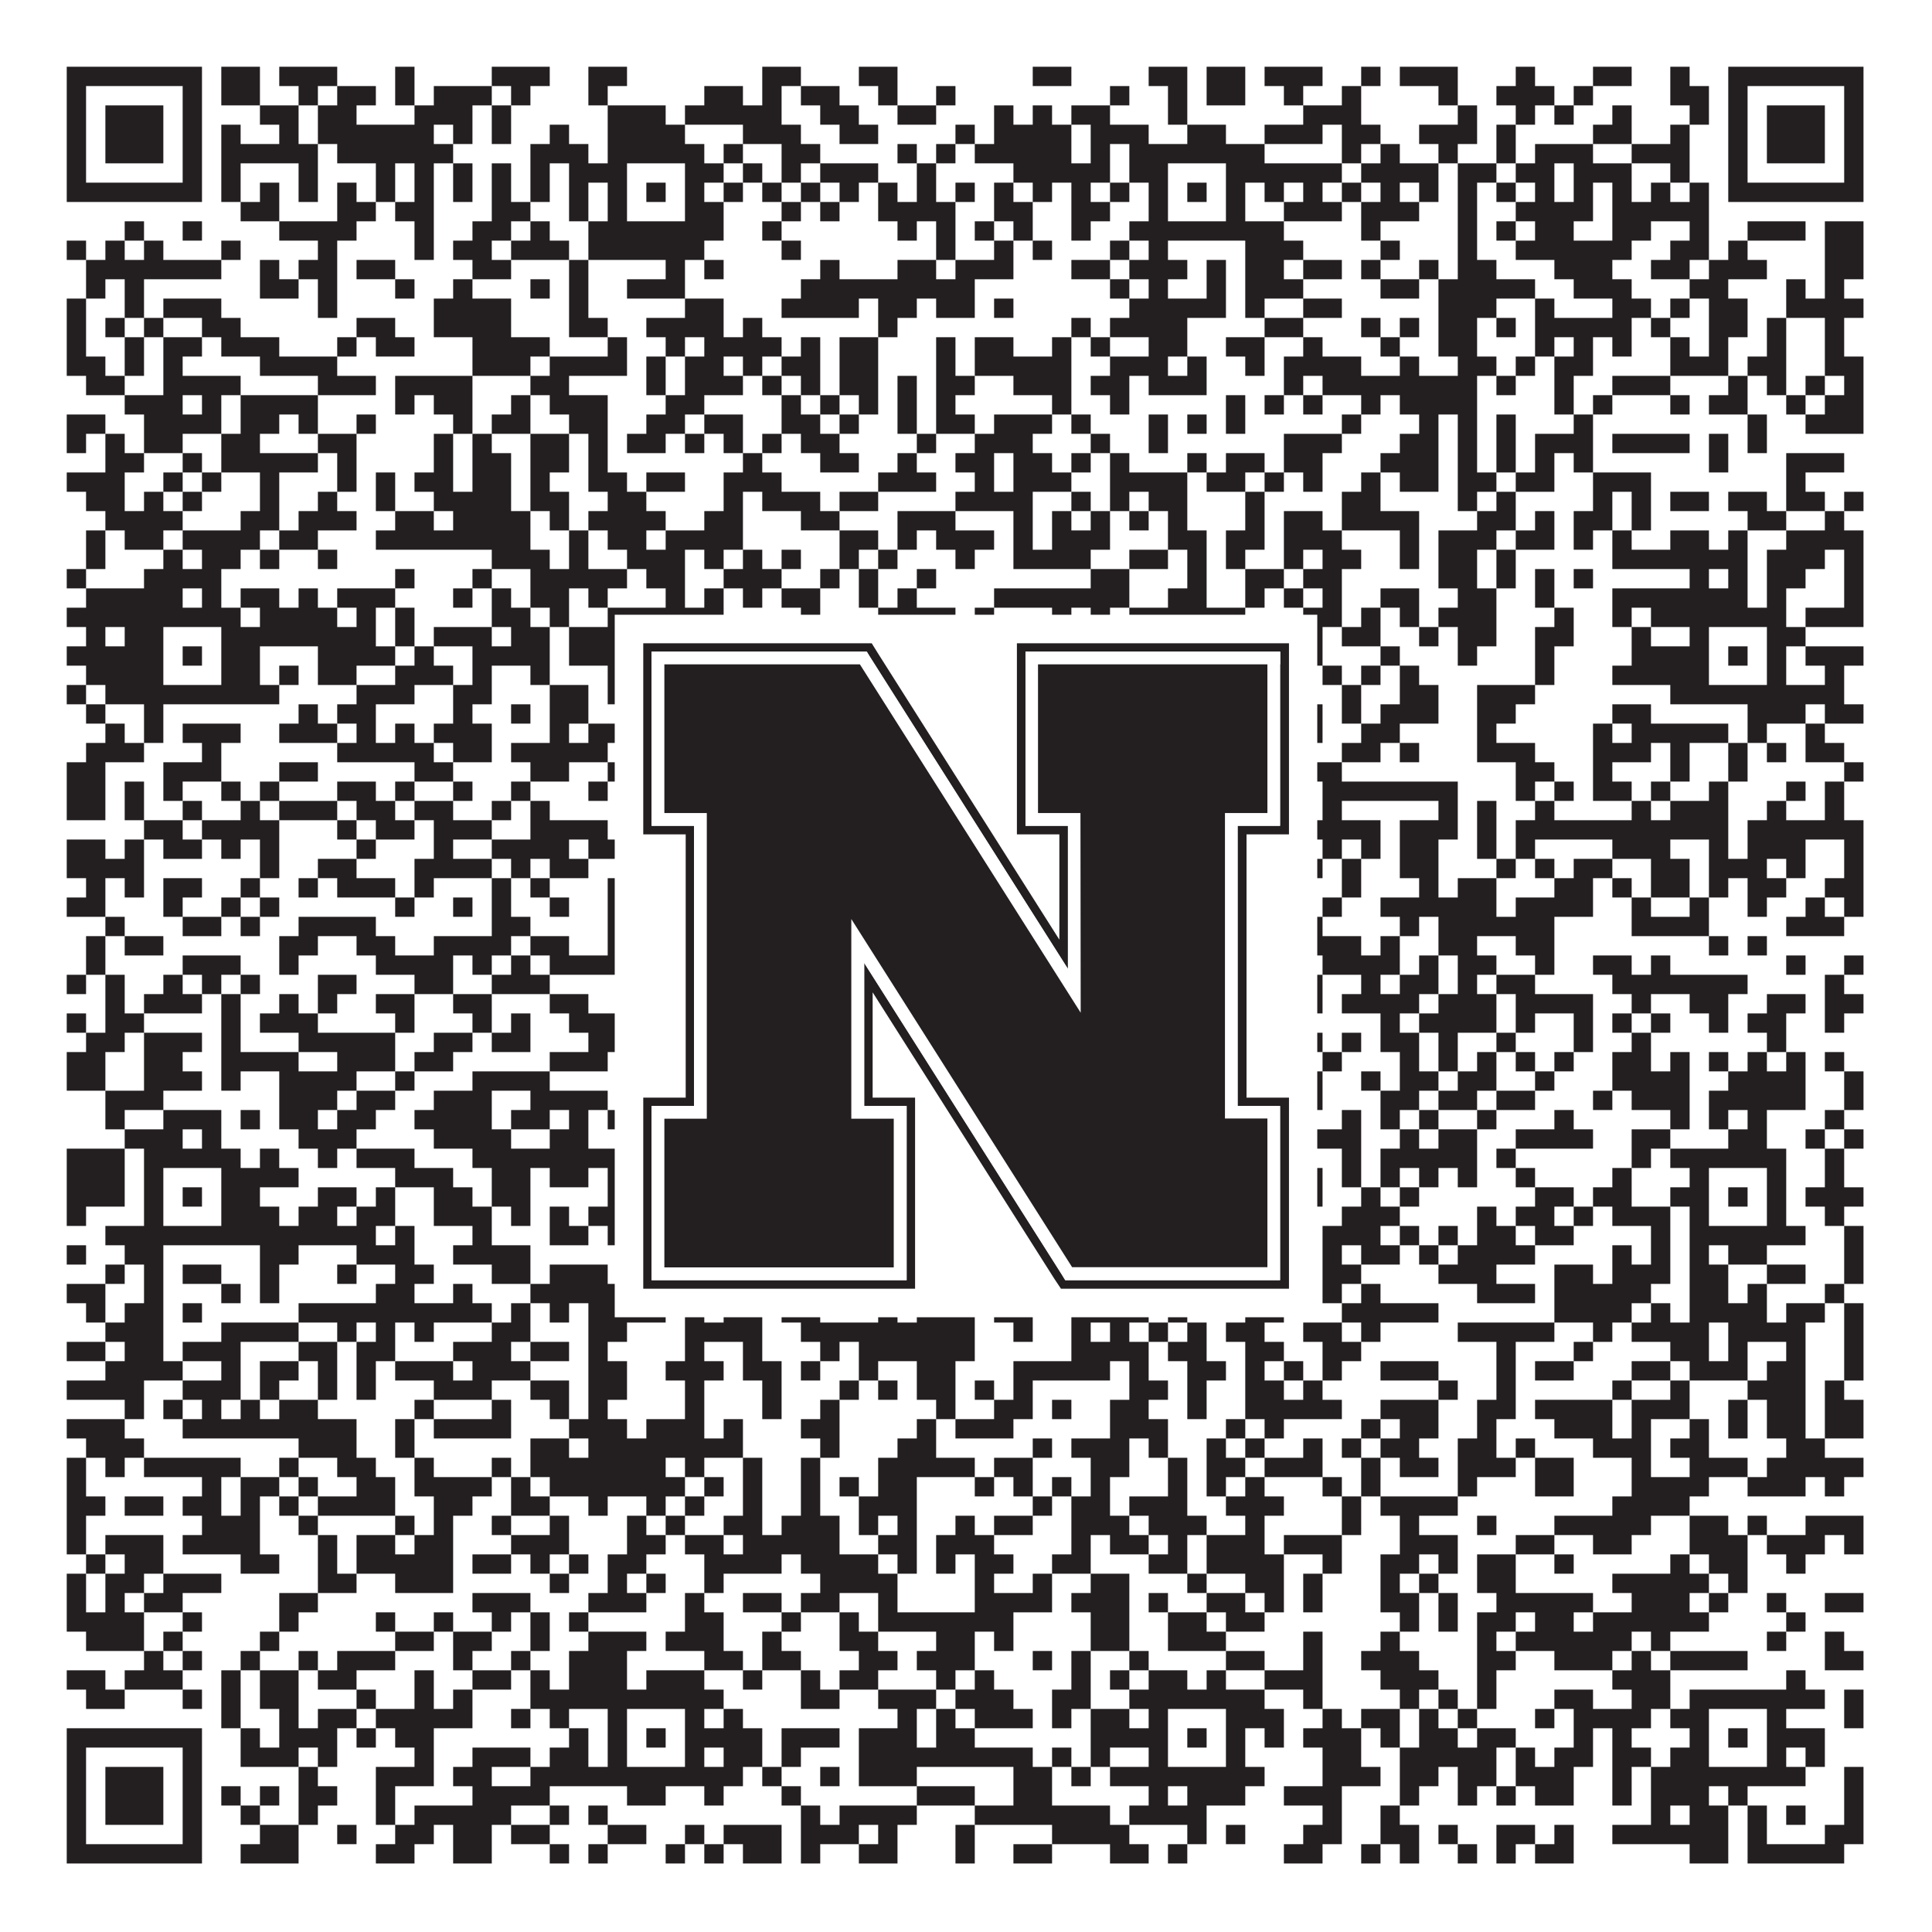
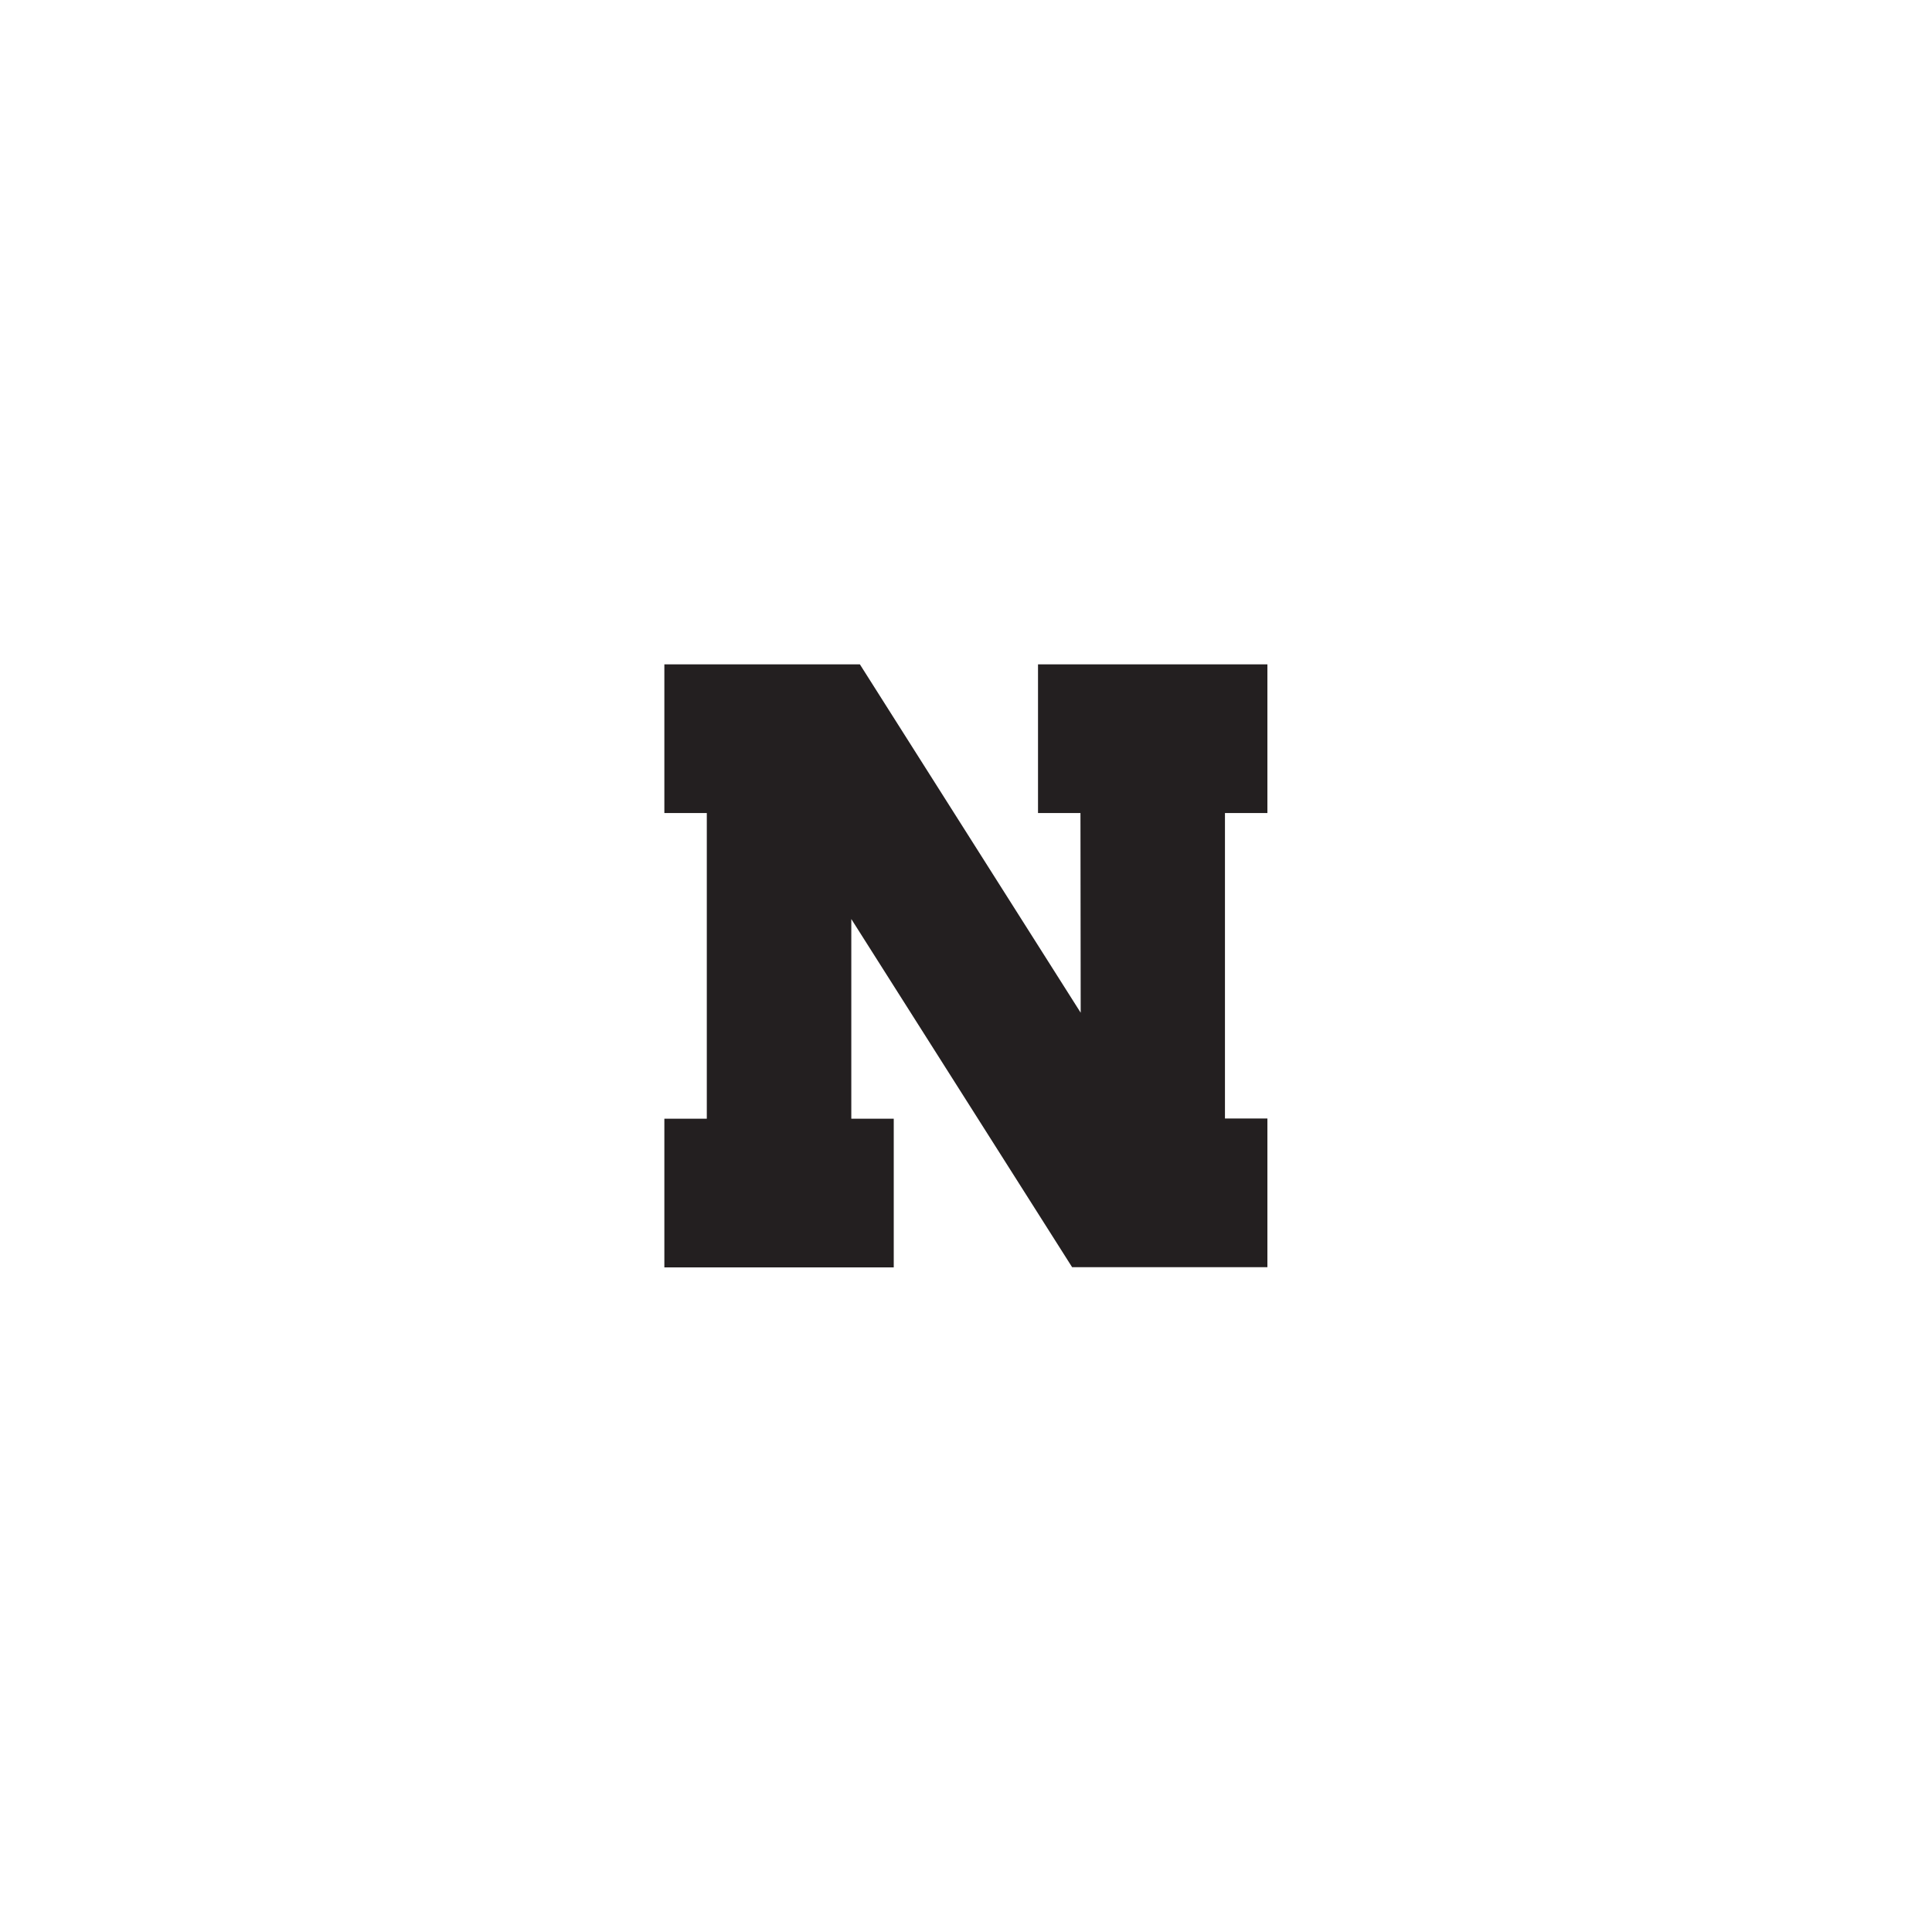
<svg xmlns="http://www.w3.org/2000/svg" version="1.1" width="1100px" height="1100px" viewBox="0 0 1100 1100">
-   <rect x="0" y="0" width="1100" height="1100" fill="#ffffff" fill-opacity="1" />
-   <path fill="#231f20" fill-opacity="1" d="M38,38L115,38L115,49L38,49ZM126,38L148,38L148,49L126,49ZM159,38L192,38L192,49L159,49ZM225,38L236,38L236,49L225,49ZM280,38L313,38L313,49L280,49ZM335,38L357,38L357,49L335,49ZM434,38L456,38L456,49L434,49ZM489,38L511,38L511,49L489,49ZM588,38L610,38L610,49L588,49ZM654,38L676,38L676,49L654,49ZM687,38L709,38L709,49L687,49ZM720,38L753,38L753,49L720,49ZM775,38L786,38L786,49L775,49ZM797,38L830,38L830,49L797,49ZM863,38L874,38L874,49L863,49ZM907,38L929,38L929,49L907,49ZM951,38L962,38L962,49L951,49ZM984,38L1061,38L1061,49L984,49ZM38,49L49,49L49,60L38,60ZM104,49L115,49L115,60L104,60ZM126,49L148,49L148,60L126,60ZM170,49L181,49L181,60L170,60ZM192,49L214,49L214,60L192,60ZM225,49L236,49L236,60L225,60ZM247,49L280,49L280,60L247,60ZM291,49L302,49L302,60L291,60ZM335,49L346,49L346,60L335,60ZM401,49L423,49L423,60L401,60ZM434,49L445,49L445,60L434,60ZM456,49L478,49L478,60L456,60ZM500,49L511,49L511,60L500,60ZM533,49L544,49L544,60L533,60ZM632,49L643,49L643,60L632,60ZM665,49L676,49L676,60L665,60ZM687,49L709,49L709,60L687,60ZM731,49L742,49L742,60L731,60ZM764,49L775,49L775,60L764,60ZM819,49L830,49L830,60L819,60ZM852,49L885,49L885,60L852,60ZM896,49L907,49L907,60L896,60ZM951,49L973,49L973,60L951,60ZM984,49L995,49L995,60L984,60ZM1050,49L1061,49L1061,60L1050,60ZM38,60L49,60L49,71L38,71ZM60,60L93,60L93,71L60,71ZM104,60L115,60L115,71L104,71ZM148,60L170,60L170,71L148,71ZM181,60L203,60L203,71L181,71ZM236,60L269,60L269,71L236,71ZM280,60L291,60L291,71L280,71ZM346,60L379,60L379,71L346,71ZM390,60L445,60L445,71L390,71ZM467,60L489,60L489,71L467,71ZM511,60L533,60L533,71L511,71ZM566,60L577,60L577,71L566,71ZM588,60L599,60L599,71L588,71ZM610,60L632,60L632,71L610,71ZM665,60L676,60L676,71L665,71ZM742,60L775,60L775,71L742,71ZM830,60L841,60L841,71L830,71ZM863,60L874,60L874,71L863,71ZM885,60L896,60L896,71L885,71ZM918,60L929,60L929,71L918,71ZM962,60L973,60L973,71L962,71ZM984,60L995,60L995,71L984,71ZM1006,60L1039,60L1039,71L1006,71ZM1050,60L1061,60L1061,71L1050,71ZM38,71L49,71L49,82L38,82ZM60,71L93,71L93,82L60,82ZM104,71L115,71L115,82L104,82ZM126,71L137,71L137,82L126,82ZM159,71L170,71L170,82L159,82ZM181,71L247,71L247,82L181,82ZM258,71L269,71L269,82L258,82ZM280,71L291,71L291,82L280,82ZM313,71L324,71L324,82L313,82ZM346,71L390,71L390,82L346,82ZM423,71L456,71L456,82L423,82ZM478,71L500,71L500,82L478,82ZM544,71L555,71L555,82L544,82ZM566,71L610,71L610,82L566,82ZM621,71L654,71L654,82L621,82ZM676,71L698,71L698,82L676,82ZM720,71L753,71L753,82L720,82ZM764,71L786,71L786,82L764,82ZM808,71L841,71L841,82L808,82ZM852,71L863,71L863,82L852,82ZM907,71L929,71L929,82L907,82ZM951,71L962,71L962,82L951,82ZM984,71L995,71L995,82L984,82ZM1006,71L1039,71L1039,82L1006,82ZM1050,71L1061,71L1061,82L1050,82ZM38,82L49,82L49,93L38,93ZM60,82L93,82L93,93L60,93ZM104,82L115,82L115,93L104,93ZM126,82L181,82L181,93L126,93ZM192,82L258,82L258,93L192,93ZM302,82L335,82L335,93L302,93ZM346,82L401,82L401,93L346,93ZM412,82L423,82L423,93L412,93ZM445,82L467,82L467,93L445,93ZM511,82L522,82L522,93L511,93ZM533,82L544,82L544,93L533,93ZM555,82L610,82L610,93L555,93ZM621,82L632,82L632,93L621,93ZM643,82L720,82L720,93L643,93ZM764,82L775,82L775,93L764,93ZM786,82L797,82L797,93L786,93ZM819,82L830,82L830,93L819,93ZM852,82L863,82L863,93L852,93ZM874,82L907,82L907,93L874,93ZM929,82L962,82L962,93L929,93ZM984,82L995,82L995,93L984,93ZM1006,82L1039,82L1039,93L1006,93ZM1050,82L1061,82L1061,93L1050,93ZM38,93L49,93L49,104L38,104ZM104,93L115,93L115,104L104,104ZM126,93L137,93L137,104L126,104ZM170,93L181,93L181,104L170,104ZM214,93L225,93L225,104L214,104ZM236,93L247,93L247,104L236,104ZM258,93L269,93L269,104L258,104ZM280,93L291,93L291,104L280,104ZM302,93L313,93L313,104L302,104ZM324,93L357,93L357,104L324,104ZM390,93L412,93L412,104L390,104ZM423,93L434,93L434,104L423,104ZM445,93L456,93L456,104L445,104ZM467,93L500,93L500,104L467,104ZM522,93L533,93L533,104L522,104ZM577,93L632,93L632,104L577,104ZM643,93L665,93L665,104L643,104ZM698,93L764,93L764,104L698,104ZM775,93L819,93L819,104L775,104ZM830,93L852,93L852,104L830,104ZM863,93L885,93L885,104L863,104ZM896,93L929,93L929,104L896,104ZM951,93L962,93L962,104L951,104ZM984,93L995,93L995,104L984,104ZM1050,93L1061,93L1061,104L1050,104ZM38,104L115,104L115,115L38,115ZM126,104L137,104L137,115L126,115ZM148,104L159,104L159,115L148,115ZM170,104L181,104L181,115L170,115ZM192,104L203,104L203,115L192,115ZM214,104L225,104L225,115L214,115ZM236,104L247,104L247,115L236,115ZM258,104L269,104L269,115L258,115ZM280,104L291,104L291,115L280,115ZM302,104L313,104L313,115L302,115ZM324,104L335,104L335,115L324,115ZM346,104L357,104L357,115L346,115ZM368,104L379,104L379,115L368,115ZM390,104L401,104L401,115L390,115ZM412,104L423,104L423,115L412,115ZM434,104L445,104L445,115L434,115ZM456,104L467,104L467,115L456,115ZM478,104L489,104L489,115L478,115ZM500,104L511,104L511,115L500,115ZM522,104L533,104L533,115L522,115ZM544,104L555,104L555,115L544,115ZM566,104L577,104L577,115L566,115ZM588,104L599,104L599,115L588,115ZM610,104L621,104L621,115L610,115ZM632,104L643,104L643,115L632,115ZM654,104L665,104L665,115L654,115ZM676,104L687,104L687,115L676,115ZM698,104L709,104L709,115L698,115ZM720,104L731,104L731,115L720,115ZM742,104L753,104L753,115L742,115ZM764,104L775,104L775,115L764,115ZM786,104L797,104L797,115L786,115ZM808,104L819,104L819,115L808,115ZM830,104L841,104L841,115L830,115ZM852,104L863,104L863,115L852,115ZM874,104L885,104L885,115L874,115ZM896,104L907,104L907,115L896,115ZM918,104L929,104L929,115L918,115ZM940,104L951,104L951,115L940,115ZM962,104L973,104L973,115L962,115ZM984,104L1061,104L1061,115L984,115ZM137,115L159,115L159,126L137,126ZM192,115L214,115L214,126L192,126ZM225,115L247,115L247,126L225,126ZM280,115L302,115L302,126L280,126ZM324,115L335,115L335,126L324,126ZM346,115L357,115L357,126L346,126ZM390,115L412,115L412,126L390,126ZM445,115L456,115L456,126L445,126ZM467,115L478,115L478,126L467,126ZM500,115L544,115L544,126L500,126ZM566,115L588,115L588,126L566,126ZM610,115L632,115L632,126L610,126ZM654,115L665,115L665,126L654,126ZM698,115L709,115L709,126L698,126ZM731,115L764,115L764,126L731,126ZM775,115L808,115L808,126L775,126ZM830,115L841,115L841,126L830,126ZM863,115L907,115L907,126L863,126ZM918,115L973,115L973,126L918,126ZM71,126L82,126L82,137L71,137ZM104,126L115,126L115,137L104,137ZM159,126L203,126L203,137L159,137ZM236,126L247,126L247,137L236,137ZM269,126L291,126L291,137L269,137ZM302,126L313,126L313,137L302,137ZM335,126L412,126L412,137L335,137ZM434,126L445,126L445,137L434,137ZM511,126L522,126L522,137L511,137ZM533,126L544,126L544,137L533,137ZM555,126L566,126L566,137L555,137ZM577,126L588,126L588,137L577,137ZM610,126L621,126L621,137L610,137ZM643,126L731,126L731,137L643,137ZM775,126L786,126L786,137L775,137ZM830,126L841,126L841,137L830,137ZM852,126L863,126L863,137L852,137ZM874,126L896,126L896,137L874,137ZM918,126L940,126L940,137L918,137ZM962,126L973,126L973,137L962,137ZM995,126L1028,126L1028,137L995,137ZM1039,126L1061,126L1061,137L1039,137ZM38,137L49,137L49,148L38,148ZM60,137L71,137L71,148L60,148ZM82,137L93,137L93,148L82,148ZM126,137L137,137L137,148L126,148ZM181,137L192,137L192,148L181,148ZM236,137L247,137L247,148L236,148ZM258,137L280,137L280,148L258,148ZM291,137L324,137L324,148L291,148ZM335,137L401,137L401,148L335,148ZM445,137L456,137L456,148L445,148ZM533,137L544,137L544,148L533,148ZM566,137L577,137L577,148L566,148ZM588,137L599,137L599,148L588,148ZM632,137L643,137L643,148L632,148ZM654,137L665,137L665,148L654,148ZM709,137L742,137L742,148L709,148ZM786,137L797,137L797,148L786,148ZM830,137L841,137L841,148L830,148ZM863,137L929,137L929,148L863,148ZM951,137L973,137L973,148L951,148ZM984,137L995,137L995,148L984,148ZM1039,137L1061,137L1061,148L1039,148ZM49,148L126,148L126,159L49,159ZM148,148L159,148L159,159L148,159ZM170,148L192,148L192,159L170,159ZM203,148L225,148L225,159L203,159ZM269,148L291,148L291,159L269,159ZM324,148L335,148L335,159L324,159ZM379,148L390,148L390,159L379,159ZM401,148L412,148L412,159L401,159ZM467,148L478,148L478,159L467,159ZM511,148L533,148L533,159L511,159ZM544,148L577,148L577,159L544,159ZM610,148L632,148L632,159L610,159ZM643,148L676,148L676,159L643,159ZM687,148L698,148L698,159L687,159ZM709,148L731,148L731,159L709,159ZM742,148L764,148L764,159L742,159ZM775,148L786,148L786,159L775,159ZM808,148L819,148L819,159L808,159ZM830,148L852,148L852,159L830,159ZM885,148L918,148L918,159L885,159ZM940,148L962,148L962,159L940,159ZM973,148L1006,148L1006,159L973,159ZM1039,148L1061,148L1061,159L1039,159ZM49,159L60,159L60,170L49,170ZM71,159L82,159L82,170L71,170ZM148,159L170,159L170,170L148,170ZM181,159L192,159L192,170L181,170ZM225,159L236,159L236,170L225,170ZM258,159L269,159L269,170L258,170ZM302,159L313,159L313,170L302,170ZM324,159L335,159L335,170L324,170ZM357,159L390,159L390,170L357,170ZM456,159L555,159L555,170L456,170ZM632,159L643,159L643,170L632,170ZM654,159L665,159L665,170L654,170ZM687,159L698,159L698,170L687,170ZM709,159L742,159L742,170L709,170ZM786,159L808,159L808,170L786,170ZM819,159L874,159L874,170L819,170ZM896,159L929,159L929,170L896,170ZM962,159L984,159L984,170L962,170ZM1017,159L1028,159L1028,170L1017,170ZM1039,159L1050,159L1050,170L1039,170ZM38,170L49,170L49,181L38,181ZM71,170L82,170L82,181L71,181ZM93,170L126,170L126,181L93,181ZM181,170L192,170L192,181L181,181ZM247,170L291,170L291,181L247,181ZM324,170L335,170L335,181L324,181ZM390,170L412,170L412,181L390,181ZM445,170L489,170L489,181L445,181ZM500,170L522,170L522,181L500,181ZM533,170L555,170L555,181L533,181ZM566,170L577,170L577,181L566,181ZM643,170L698,170L698,181L643,181ZM709,170L720,170L720,181L709,181ZM742,170L764,170L764,181L742,181ZM819,170L852,170L852,181L819,181ZM874,170L885,170L885,181L874,181ZM918,170L940,170L940,181L918,181ZM951,170L962,170L962,181L951,181ZM973,170L995,170L995,181L973,181ZM1017,170L1061,170L1061,181L1017,181ZM38,181L49,181L49,192L38,192ZM60,181L71,181L71,192L60,192ZM82,181L93,181L93,192L82,192ZM115,181L137,181L137,192L115,192ZM203,181L225,181L225,192L203,192ZM247,181L291,181L291,192L247,192ZM324,181L346,181L346,192L324,192ZM368,181L412,181L412,192L368,192ZM423,181L434,181L434,192L423,192ZM500,181L511,181L511,192L500,192ZM610,181L621,181L621,192L610,192ZM632,181L676,181L676,192L632,192ZM720,181L742,181L742,192L720,192ZM775,181L786,181L786,192L775,192ZM797,181L808,181L808,192L797,192ZM819,181L841,181L841,192L819,192ZM852,181L863,181L863,192L852,192ZM874,181L929,181L929,192L874,192ZM940,181L951,181L951,192L940,192ZM973,181L995,181L995,192L973,192ZM1006,181L1017,181L1017,192L1006,192ZM1039,181L1050,181L1050,192L1039,192ZM38,192L49,192L49,203L38,203ZM71,192L82,192L82,203L71,203ZM93,192L115,192L115,203L93,203ZM126,192L159,192L159,203L126,203ZM192,192L203,192L203,203L192,203ZM214,192L236,192L236,203L214,203ZM269,192L313,192L313,203L269,203ZM346,192L357,192L357,203L346,203ZM379,192L390,192L390,203L379,203ZM401,192L445,192L445,203L401,203ZM456,192L467,192L467,203L456,203ZM478,192L500,192L500,203L478,203ZM533,192L544,192L544,203L533,203ZM555,192L577,192L577,203L555,203ZM599,192L610,192L610,203L599,203ZM621,192L632,192L632,203L621,203ZM654,192L676,192L676,203L654,203ZM698,192L720,192L720,203L698,203ZM742,192L753,192L753,203L742,203ZM786,192L797,192L797,203L786,203ZM819,192L841,192L841,203L819,203ZM874,192L885,192L885,203L874,203ZM896,192L907,192L907,203L896,203ZM918,192L929,192L929,203L918,203ZM951,192L962,192L962,203L951,203ZM973,192L984,192L984,203L973,203ZM1006,192L1017,192L1017,203L1006,203ZM1039,192L1050,192L1050,203L1039,203ZM38,203L60,203L60,214L38,214ZM71,203L82,203L82,214L71,214ZM93,203L104,203L104,214L93,214ZM148,203L192,203L192,214L148,214ZM269,203L302,203L302,214L269,214ZM313,203L357,203L357,214L313,214ZM368,203L379,203L379,214L368,214ZM390,203L412,203L412,214L390,214ZM423,203L434,203L434,214L423,214ZM445,203L467,203L467,214L445,214ZM478,203L500,203L500,214L478,214ZM533,203L544,203L544,214L533,214ZM555,203L610,203L610,214L555,214ZM632,203L665,203L665,214L632,214ZM676,203L687,203L687,214L676,214ZM709,203L720,203L720,214L709,214ZM731,203L775,203L775,214L731,214ZM797,203L808,203L808,214L797,214ZM830,203L852,203L852,214L830,214ZM863,203L874,203L874,214L863,214ZM885,203L907,203L907,214L885,214ZM951,203L984,203L984,214L951,214ZM995,203L1017,203L1017,214L995,214ZM1039,203L1061,203L1061,214L1039,214ZM49,214L71,214L71,225L49,225ZM93,214L137,214L137,225L93,225ZM181,214L214,214L214,225L181,225ZM225,214L269,214L269,225L225,225ZM302,214L324,214L324,225L302,225ZM368,214L379,214L379,225L368,225ZM390,214L423,214L423,225L390,225ZM434,214L445,214L445,225L434,225ZM456,214L467,214L467,225L456,225ZM478,214L500,214L500,225L478,225ZM511,214L522,214L522,225L511,225ZM533,214L555,214L555,225L533,225ZM577,214L610,214L610,225L577,225ZM621,214L643,214L643,225L621,225ZM654,214L687,214L687,225L654,225ZM731,214L742,214L742,225L731,225ZM753,214L841,214L841,225L753,225ZM852,214L863,214L863,225L852,225ZM885,214L896,214L896,225L885,225ZM918,214L951,214L951,225L918,225ZM984,214L995,214L995,225L984,225ZM1006,214L1017,214L1017,225L1006,225ZM1028,214L1039,214L1039,225L1028,225ZM1050,214L1061,214L1061,225L1050,225ZM71,225L104,225L104,236L71,236ZM115,225L126,225L126,236L115,236ZM137,225L181,225L181,236L137,236ZM225,225L236,225L236,236L225,236ZM247,225L269,225L269,236L247,236ZM291,225L302,225L302,236L291,236ZM313,225L346,225L346,236L313,236ZM379,225L401,225L401,236L379,236ZM445,225L456,225L456,236L445,236ZM467,225L478,225L478,236L467,236ZM489,225L500,225L500,236L489,236ZM511,225L522,225L522,236L511,236ZM533,225L544,225L544,236L533,236ZM599,225L610,225L610,236L599,236ZM632,225L643,225L643,236L632,236ZM698,225L709,225L709,236L698,236ZM720,225L731,225L731,236L720,236ZM742,225L753,225L753,236L742,236ZM775,225L786,225L786,236L775,236ZM797,225L841,225L841,236L797,236ZM885,225L896,225L896,236L885,236ZM907,225L918,225L918,236L907,236ZM951,225L962,225L962,236L951,236ZM973,225L995,225L995,236L973,236ZM1017,225L1028,225L1028,236L1017,236ZM1039,225L1061,225L1061,236L1039,236ZM38,236L60,236L60,247L38,247ZM82,236L126,236L126,247L82,247ZM137,236L159,236L159,247L137,247ZM170,236L181,236L181,247L170,247ZM203,236L214,236L214,247L203,247ZM258,236L269,236L269,247L258,247ZM280,236L302,236L302,247L280,247ZM324,236L346,236L346,247L324,247ZM368,236L390,236L390,247L368,247ZM401,236L423,236L423,247L401,247ZM445,236L467,236L467,247L445,247ZM478,236L489,236L489,247L478,247ZM511,236L522,236L522,247L511,247ZM533,236L555,236L555,247L533,247ZM566,236L599,236L599,247L566,247ZM610,236L621,236L621,247L610,247ZM654,236L665,236L665,247L654,247ZM676,236L687,236L687,247L676,247ZM698,236L709,236L709,247L698,247ZM764,236L775,236L775,247L764,247ZM808,236L819,236L819,247L808,247ZM830,236L841,236L841,247L830,247ZM852,236L863,236L863,247L852,247ZM896,236L907,236L907,247L896,247ZM995,236L1006,236L1006,247L995,247ZM1028,236L1061,236L1061,247L1028,247ZM38,247L49,247L49,258L38,258ZM60,247L71,247L71,258L60,258ZM82,247L104,247L104,258L82,258ZM126,247L148,247L148,258L126,258ZM181,247L203,247L203,258L181,258ZM247,247L258,247L258,258L247,258ZM269,247L280,247L280,258L269,258ZM302,247L324,247L324,258L302,258ZM335,247L346,247L346,258L335,258ZM357,247L379,247L379,258L357,258ZM390,247L401,247L401,258L390,258ZM412,247L423,247L423,258L412,258ZM434,247L445,247L445,258L434,258ZM456,247L478,247L478,258L456,258ZM522,247L533,247L533,258L522,258ZM555,247L588,247L588,258L555,258ZM621,247L632,247L632,258L621,258ZM654,247L665,247L665,258L654,258ZM731,247L764,247L764,258L731,258ZM797,247L819,247L819,258L797,258ZM830,247L841,247L841,258L830,258ZM852,247L863,247L863,258L852,258ZM874,247L907,247L907,258L874,258ZM918,247L962,247L962,258L918,258ZM973,247L984,247L984,258L973,258ZM995,247L1006,247L1006,258L995,258ZM60,258L82,258L82,269L60,269ZM104,258L115,258L115,269L104,269ZM126,258L181,258L181,269L126,269ZM192,258L203,258L203,269L192,269ZM247,258L258,258L258,269L247,269ZM269,258L291,258L291,269L269,269ZM302,258L324,258L324,269L302,269ZM335,258L346,258L346,269L335,269ZM423,258L434,258L434,269L423,269ZM467,258L489,258L489,269L467,269ZM511,258L522,258L522,269L511,269ZM544,258L566,258L566,269L544,269ZM577,258L599,258L599,269L577,269ZM610,258L621,258L621,269L610,269ZM632,258L643,258L643,269L632,269ZM676,258L687,258L687,269L676,269ZM698,258L720,258L720,269L698,269ZM731,258L753,258L753,269L731,269ZM786,258L819,258L819,269L786,269ZM830,258L841,258L841,269L830,269ZM852,258L863,258L863,269L852,269ZM874,258L885,258L885,269L874,269ZM896,258L907,258L907,269L896,269ZM973,258L984,258L984,269L973,269ZM1017,258L1050,258L1050,269L1017,269ZM38,269L71,269L71,280L38,280ZM93,269L104,269L104,280L93,280ZM115,269L126,269L126,280L115,280ZM148,269L159,269L159,280L148,280ZM192,269L203,269L203,280L192,280ZM214,269L225,269L225,280L214,280ZM236,269L258,269L258,280L236,280ZM269,269L291,269L291,280L269,280ZM302,269L313,269L313,280L302,280ZM335,269L357,269L357,280L335,280ZM368,269L390,269L390,280L368,280ZM412,269L445,269L445,280L412,280ZM500,269L533,269L533,280L500,280ZM555,269L566,269L566,280L555,280ZM577,269L610,269L610,280L577,280ZM632,269L676,269L676,280L632,280ZM687,269L709,269L709,280L687,280ZM720,269L731,269L731,280L720,280ZM742,269L753,269L753,280L742,280ZM775,269L786,269L786,280L775,280ZM797,269L819,269L819,280L797,280ZM830,269L852,269L852,280L830,280ZM863,269L885,269L885,280L863,280ZM907,269L940,269L940,280L907,280ZM1017,269L1028,269L1028,280L1017,280ZM49,280L71,280L71,291L49,291ZM82,280L93,280L93,291L82,291ZM104,280L115,280L115,291L104,291ZM148,280L159,280L159,291L148,291ZM181,280L192,280L192,291L181,291ZM214,280L225,280L225,291L214,291ZM247,280L291,280L291,291L247,291ZM302,280L324,280L324,291L302,291ZM346,280L368,280L368,291L346,291ZM412,280L423,280L423,291L412,291ZM434,280L467,280L467,291L434,291ZM478,280L500,280L500,291L478,291ZM544,280L588,280L588,291L544,291ZM610,280L621,280L621,291L610,291ZM632,280L643,280L643,291L632,291ZM654,280L676,280L676,291L654,291ZM709,280L720,280L720,291L709,291ZM764,280L786,280L786,291L764,291ZM830,280L841,280L841,291L830,291ZM852,280L863,280L863,291L852,291ZM907,280L918,280L918,291L907,291ZM929,280L940,280L940,291L929,291ZM951,280L973,280L973,291L951,291ZM984,280L1006,280L1006,291L984,291ZM1017,280L1039,280L1039,291L1017,291ZM1050,280L1061,280L1061,291L1050,291ZM60,291L104,291L104,302L60,302ZM137,291L159,291L159,302L137,302ZM170,291L203,291L203,302L170,302ZM225,291L247,291L247,302L225,302ZM258,291L302,291L302,302L258,302ZM313,291L324,291L324,302L313,302ZM335,291L379,291L379,302L335,302ZM401,291L423,291L423,302L401,302ZM456,291L478,291L478,302L456,302ZM511,291L544,291L544,302L511,302ZM577,291L588,291L588,302L577,302ZM599,291L610,291L610,302L599,302ZM621,291L632,291L632,302L621,302ZM643,291L654,291L654,302L643,302ZM665,291L676,291L676,302L665,302ZM709,291L720,291L720,302L709,302ZM731,291L753,291L753,302L731,302ZM764,291L808,291L808,302L764,302ZM841,291L863,291L863,302L841,302ZM874,291L885,291L885,302L874,302ZM896,291L918,291L918,302L896,302ZM929,291L940,291L940,302L929,302ZM995,291L1017,291L1017,302L995,302ZM1039,291L1050,291L1050,302L1039,302ZM49,302L60,302L60,313L49,313ZM71,302L93,302L93,313L71,313ZM104,302L148,302L148,313L104,313ZM159,302L181,302L181,313L159,313ZM214,302L302,302L302,313L214,313ZM324,302L335,302L335,313L324,313ZM346,302L368,302L368,313L346,313ZM379,302L423,302L423,313L379,313ZM478,302L500,302L500,313L478,313ZM511,302L522,302L522,313L511,313ZM533,302L566,302L566,313L533,313ZM577,302L588,302L588,313L577,313ZM599,302L632,302L632,313L599,313ZM665,302L687,302L687,313L665,313ZM698,302L720,302L720,313L698,313ZM731,302L764,302L764,313L731,313ZM797,302L808,302L808,313L797,313ZM819,302L852,302L852,313L819,313ZM863,302L885,302L885,313L863,313ZM896,302L907,302L907,313L896,313ZM918,302L929,302L929,313L918,313ZM951,302L973,302L973,313L951,313ZM984,302L995,302L995,313L984,313ZM1017,302L1061,302L1061,313L1017,313ZM49,313L60,313L60,324L49,324ZM93,313L104,313L104,324L93,324ZM115,313L137,313L137,324L115,324ZM148,313L159,313L159,324L148,324ZM181,313L192,313L192,324L181,324ZM280,313L313,313L313,324L280,324ZM324,313L335,313L335,324L324,324ZM357,313L390,313L390,324L357,324ZM401,313L412,313L412,324L401,324ZM423,313L434,313L434,324L423,324ZM445,313L456,313L456,324L445,324ZM478,313L489,313L489,324L478,324ZM500,313L511,313L511,324L500,324ZM544,313L555,313L555,324L544,324ZM577,313L621,313L621,324L577,324ZM643,313L665,313L665,324L643,324ZM676,313L687,313L687,324L676,324ZM698,313L709,313L709,324L698,324ZM731,313L742,313L742,324L731,324ZM753,313L775,313L775,324L753,324ZM797,313L808,313L808,324L797,324ZM819,313L841,313L841,324L819,324ZM852,313L863,313L863,324L852,324ZM918,313L995,313L995,324L918,324ZM1006,313L1039,313L1039,324L1006,324ZM1050,313L1061,313L1061,324L1050,324ZM38,324L49,324L49,335L38,335ZM82,324L126,324L126,335L82,335ZM225,324L236,324L236,335L225,335ZM269,324L280,324L280,335L269,335ZM302,324L357,324L357,335L302,335ZM368,324L390,324L390,335L368,335ZM412,324L445,324L445,335L412,335ZM467,324L478,324L478,335L467,335ZM489,324L500,324L500,335L489,335ZM522,324L533,324L533,335L522,335ZM621,324L643,324L643,335L621,335ZM676,324L687,324L687,335L676,335ZM709,324L731,324L731,335L709,335ZM742,324L764,324L764,335L742,335ZM819,324L841,324L841,335L819,335ZM852,324L863,324L863,335L852,335ZM874,324L885,324L885,335L874,335ZM896,324L907,324L907,335L896,335ZM962,324L973,324L973,335L962,335ZM984,324L995,324L995,335L984,335ZM1006,324L1028,324L1028,335L1006,335ZM1050,324L1061,324L1061,335L1050,335ZM49,335L104,335L104,346L49,346ZM115,335L126,335L126,346L115,346ZM137,335L159,335L159,346L137,346ZM170,335L181,335L181,346L170,346ZM192,335L225,335L225,346L192,346ZM258,335L269,335L269,346L258,346ZM280,335L291,335L291,346L280,346ZM302,335L324,335L324,346L302,346ZM335,335L346,335L346,346L335,346ZM379,335L390,335L390,346L379,346ZM401,335L412,335L412,346L401,346ZM423,335L434,335L434,346L423,346ZM445,335L467,335L467,346L445,346ZM489,335L500,335L500,346L489,346ZM511,335L522,335L522,346L511,346ZM566,335L643,335L643,346L566,346ZM665,335L687,335L687,346L665,346ZM709,335L720,335L720,346L709,346ZM731,335L742,335L742,346L731,346ZM753,335L764,335L764,346L753,346ZM786,335L808,335L808,346L786,346ZM830,335L852,335L852,346L830,346ZM874,335L885,335L885,346L874,346ZM918,335L995,335L995,346L918,346ZM1006,335L1017,335L1017,346L1006,346ZM1050,335L1061,335L1061,346L1050,346ZM38,346L137,346L137,357L38,357ZM148,346L192,346L192,357L148,357ZM203,346L214,346L214,357L203,357ZM225,346L236,346L236,357L225,357ZM280,346L302,346L302,357L280,357ZM313,346L324,346L324,357L313,357ZM346,346L412,346L412,357L346,357ZM456,346L467,346L467,357L456,357ZM500,346L544,346L544,357L500,357ZM555,346L566,346L566,357L555,357ZM599,346L610,346L610,357L599,357ZM621,346L632,346L632,357L621,357ZM643,346L709,346L709,357L643,357ZM742,346L764,346L764,357L742,357ZM775,346L786,346L786,357L775,357ZM797,346L808,346L808,357L797,357ZM819,346L852,346L852,357L819,357ZM885,346L896,346L896,357L885,357ZM918,346L929,346L929,357L918,357ZM940,346L1017,346L1017,357L940,357ZM1028,346L1061,346L1061,357L1028,357ZM49,357L60,357L60,368L49,368ZM71,357L93,357L93,368L71,368ZM126,357L214,357L214,368L126,368ZM225,357L236,357L236,368L225,368ZM247,357L280,357L280,368L247,368ZM291,357L313,357L313,368L291,368ZM324,357L357,357L357,368L324,368ZM390,357L412,357L412,368L390,368ZM423,357L434,357L434,368L423,368ZM445,357L456,357L456,368L445,368ZM478,357L489,357L489,368L478,368ZM500,357L555,357L555,368L500,368ZM566,357L665,357L665,368L566,368ZM698,357L720,357L720,368L698,368ZM742,357L753,357L753,368L742,368ZM764,357L786,357L786,368L764,368ZM808,357L819,357L819,368L808,368ZM830,357L852,357L852,368L830,368ZM874,357L896,357L896,368L874,368ZM929,357L940,357L940,368L929,368ZM962,357L973,357L973,368L962,368ZM1006,357L1028,357L1028,368L1006,368ZM38,368L93,368L93,379L38,379ZM104,368L115,368L115,379L104,379ZM126,368L148,368L148,379L126,379ZM181,368L225,368L225,379L181,379ZM236,368L247,368L247,379L236,379ZM269,368L313,368L313,379L269,379ZM324,368L357,368L357,379L324,379ZM368,368L379,368L379,379L368,379ZM390,368L401,368L401,379L390,379ZM489,368L566,368L566,379L489,379ZM588,368L599,368L599,379L588,379ZM632,368L643,368L643,379L632,379ZM654,368L665,368L665,379L654,379ZM676,368L687,368L687,379L676,379ZM698,368L709,368L709,379L698,379ZM742,368L753,368L753,379L742,379ZM786,368L797,368L797,379L786,379ZM830,368L841,368L841,379L830,379ZM874,368L885,368L885,379L874,379ZM929,368L973,368L973,379L929,379ZM984,368L995,368L995,379L984,379ZM1006,368L1017,368L1017,379L1006,379ZM1028,368L1061,368L1061,379L1028,379ZM49,379L93,379L93,390L49,390ZM126,379L148,379L148,390L126,390ZM159,379L170,379L170,390L159,390ZM181,379L203,379L203,390L181,390ZM225,379L258,379L258,390L225,390ZM269,379L280,379L280,390L269,390ZM302,379L313,379L313,390L302,390ZM346,379L357,379L357,390L346,390ZM390,379L401,379L401,390L390,390ZM467,379L478,379L478,390L467,390ZM500,379L511,379L511,390L500,390ZM533,379L555,379L555,390L533,390ZM566,379L577,379L577,390L566,390ZM599,379L665,379L665,390L599,390ZM698,379L709,379L709,390L698,390ZM731,379L742,379L742,390L731,390ZM753,379L764,379L764,390L753,390ZM775,379L786,379L786,390L775,390ZM797,379L808,379L808,390L797,390ZM874,379L885,379L885,390L874,390ZM918,379L973,379L973,390L918,390ZM1006,379L1017,379L1017,390L1006,390ZM1039,379L1050,379L1050,390L1039,390ZM38,390L49,390L49,401L38,401ZM60,390L159,390L159,401L60,401ZM203,390L236,390L236,401L203,401ZM258,390L280,390L280,401L258,401ZM313,390L335,390L335,401L313,401ZM346,390L423,390L423,401L346,401ZM434,390L445,390L445,401L434,401ZM456,390L478,390L478,401L456,401ZM489,390L522,390L522,401L489,401ZM533,390L555,390L555,401L533,401ZM566,390L588,390L588,401L566,401ZM610,390L621,390L621,401L610,401ZM632,390L709,390L709,401L632,401ZM720,390L731,390L731,401L720,401ZM764,390L775,390L775,401L764,401ZM797,390L819,390L819,401L797,401ZM841,390L874,390L874,401L841,401ZM951,390L1050,390L1050,401L951,401ZM49,401L60,401L60,412L49,412ZM82,401L93,401L93,412L82,412ZM170,401L181,401L181,412L170,412ZM192,401L214,401L214,412L192,412ZM258,401L269,401L269,412L258,412ZM291,401L302,401L302,412L291,412ZM313,401L335,401L335,412L313,412ZM379,401L390,401L390,412L379,412ZM412,401L423,401L423,412L412,412ZM456,401L467,401L467,412L456,412ZM478,401L500,401L500,412L478,412ZM555,401L577,401L577,412L555,412ZM588,401L610,401L610,412L588,412ZM621,401L643,401L643,412L621,412ZM654,401L687,401L687,412L654,412ZM698,401L720,401L720,412L698,412ZM731,401L753,401L753,412L731,412ZM764,401L775,401L775,412L764,412ZM786,401L819,401L819,412L786,412ZM841,401L863,401L863,412L841,412ZM918,401L940,401L940,412L918,412ZM995,401L1028,401L1028,412L995,412ZM1039,401L1061,401L1061,412L1039,412ZM60,412L71,412L71,423L60,423ZM82,412L93,412L93,423L82,423ZM104,412L137,412L137,423L104,423ZM159,412L192,412L192,423L159,423ZM203,412L214,412L214,423L203,423ZM225,412L236,412L236,423L225,423ZM247,412L280,412L280,423L247,423ZM313,412L324,412L324,423L313,423ZM335,412L357,412L357,423L335,423ZM379,412L390,412L390,423L379,423ZM401,412L412,412L412,423L401,423ZM434,412L467,412L467,423L434,423ZM478,412L489,412L489,423L478,423ZM522,412L566,412L566,423L522,423ZM577,412L588,412L588,423L577,423ZM599,412L621,412L621,423L599,423ZM632,412L654,412L654,423L632,423ZM665,412L676,412L676,423L665,423ZM687,412L698,412L698,423L687,423ZM709,412L720,412L720,423L709,423ZM742,412L753,412L753,423L742,423ZM775,412L797,412L797,423L775,423ZM841,412L852,412L852,423L841,423ZM907,412L918,412L918,423L907,423ZM929,412L984,412L984,423L929,423ZM995,412L1006,412L1006,423L995,423ZM1028,412L1039,412L1039,423L1028,423ZM49,423L82,423L82,434L49,434ZM115,423L126,423L126,434L115,434ZM192,423L247,423L247,434L192,434ZM258,423L280,423L280,434L258,434ZM291,423L346,423L346,434L291,434ZM401,423L412,423L412,434L401,434ZM423,423L434,423L434,434L423,434ZM456,423L522,423L522,434L456,434ZM544,423L566,423L566,434L544,434ZM588,423L599,423L599,434L588,434ZM632,423L643,423L643,434L632,434ZM665,423L676,423L676,434L665,434ZM687,423L720,423L720,434L687,434ZM731,423L742,423L742,434L731,434ZM764,423L786,423L786,434L764,434ZM797,423L808,423L808,434L797,434ZM841,423L874,423L874,434L841,434ZM907,423L940,423L940,434L907,434ZM951,423L962,423L962,434L951,434ZM984,423L995,423L995,434L984,434ZM1006,423L1017,423L1017,434L1006,434ZM1028,423L1050,423L1050,434L1028,434ZM38,434L60,434L60,445L38,445ZM93,434L126,434L126,445L93,445ZM159,434L181,434L181,445L159,445ZM236,434L258,434L258,445L236,445ZM302,434L324,434L324,445L302,445ZM346,434L357,434L357,445L346,445ZM368,434L379,434L379,445L368,445ZM401,434L423,434L423,445L401,445ZM467,434L478,434L478,445L467,445ZM489,434L500,434L500,445L489,445ZM544,434L555,434L555,445L544,445ZM566,434L588,434L588,445L566,445ZM610,434L621,434L621,445L610,445ZM632,434L654,434L654,445L632,445ZM709,434L720,434L720,445L709,445ZM731,434L764,434L764,445L731,445ZM863,434L885,434L885,445L863,445ZM907,434L918,434L918,445L907,445ZM951,434L962,434L962,445L951,445ZM984,434L995,434L995,445L984,445ZM1050,434L1061,434L1061,445L1050,445ZM38,445L60,445L60,456L38,456ZM71,445L82,445L82,456L71,456ZM93,445L104,445L104,456L93,456ZM126,445L137,445L137,456L126,456ZM148,445L159,445L159,456L148,456ZM192,445L214,445L214,456L192,456ZM225,445L236,445L236,456L225,456ZM258,445L269,445L269,456L258,456ZM291,445L302,445L302,456L291,456ZM335,445L346,445L346,456L335,456ZM368,445L390,445L390,456L368,456ZM423,445L434,445L434,456L423,456ZM445,445L467,445L467,456L445,456ZM478,445L500,445L500,456L478,456ZM511,445L544,445L544,456L511,456ZM599,445L610,445L610,456L599,456ZM632,445L654,445L654,456L632,456ZM665,445L687,445L687,456L665,456ZM698,445L709,445L709,456L698,456ZM720,445L731,445L731,456L720,456ZM753,445L830,445L830,456L753,456ZM863,445L874,445L874,456L863,456ZM885,445L896,445L896,456L885,456ZM907,445L929,445L929,456L907,456ZM940,445L951,445L951,456L940,456ZM973,445L984,445L984,456L973,456ZM1017,445L1028,445L1028,456L1017,456ZM1039,445L1050,445L1050,456L1039,456ZM38,456L60,456L60,467L38,467ZM71,456L82,456L82,467L71,467ZM104,456L115,456L115,467L104,467ZM137,456L148,456L148,467L137,467ZM159,456L192,456L192,467L159,467ZM203,456L225,456L225,467L203,467ZM236,456L258,456L258,467L236,467ZM280,456L291,456L291,467L280,467ZM302,456L313,456L313,467L302,467ZM368,456L379,456L379,467L368,467ZM412,456L456,456L456,467L412,467ZM478,456L500,456L500,467L478,467ZM522,456L533,456L533,467L522,467ZM588,456L621,456L621,467L588,467ZM632,456L654,456L654,467L632,467ZM665,456L676,456L676,467L665,467ZM687,456L720,456L720,467L687,467ZM753,456L764,456L764,467L753,467ZM819,456L830,456L830,467L819,467ZM841,456L852,456L852,467L841,467ZM874,456L885,456L885,467L874,467ZM929,456L940,456L940,467L929,467ZM951,456L984,456L984,467L951,467ZM1006,456L1017,456L1017,467L1006,467ZM1039,456L1050,456L1050,467L1039,467ZM82,467L104,467L104,478L82,478ZM115,467L159,467L159,478L115,478ZM192,467L203,467L203,478L192,478ZM214,467L236,467L236,478L214,478ZM247,467L280,467L280,478L247,478ZM302,467L346,467L346,478L302,478ZM357,467L368,467L368,478L357,478ZM401,467L412,467L412,478L401,478ZM423,467L445,467L445,478L423,478ZM467,467L478,467L478,478L467,478ZM500,467L522,467L522,478L500,478ZM544,467L566,467L566,478L544,478ZM610,467L621,467L621,478L610,478ZM632,467L643,467L643,478L632,478ZM698,467L720,467L720,478L698,478ZM731,467L786,467L786,478L731,478ZM797,467L830,467L830,478L797,478ZM841,467L852,467L852,478L841,478ZM863,467L984,467L984,478L863,478ZM995,467L1061,467L1061,478L995,478ZM38,478L60,478L60,489L38,489ZM71,478L82,478L82,489L71,489ZM93,478L115,478L115,489L93,489ZM126,478L137,478L137,489L126,489ZM148,478L159,478L159,489L148,489ZM203,478L214,478L214,489L203,489ZM247,478L258,478L258,489L247,489ZM280,478L324,478L324,489L280,489ZM335,478L368,478L368,489L335,489ZM390,478L401,478L401,489L390,489ZM412,478L434,478L434,489L412,489ZM456,478L489,478L489,489L456,489ZM500,478L511,478L511,489L500,489ZM544,478L555,478L555,489L544,489ZM566,478L577,478L577,489L566,489ZM599,478L621,478L621,489L599,489ZM643,478L665,478L665,489L643,489ZM676,478L709,478L709,489L676,489ZM753,478L764,478L764,489L753,489ZM775,478L786,478L786,489L775,489ZM797,478L819,478L819,489L797,489ZM841,478L852,478L852,489L841,489ZM863,478L874,478L874,489L863,489ZM918,478L951,478L951,489L918,489ZM973,478L984,478L984,489L973,489ZM995,478L1028,478L1028,489L995,489ZM1050,478L1061,478L1061,489L1050,489ZM38,489L82,489L82,500L38,500ZM148,489L159,489L159,500L148,500ZM181,489L203,489L203,500L181,500ZM236,489L280,489L280,500L236,500ZM291,489L302,489L302,500L291,500ZM313,489L335,489L335,500L313,500ZM357,489L379,489L379,500L357,500ZM390,489L412,489L412,500L390,500ZM423,489L445,489L445,500L423,500ZM456,489L467,489L467,500L456,500ZM522,489L533,489L533,500L522,500ZM544,489L610,489L610,500L544,500ZM632,489L665,489L665,500L632,500ZM676,489L687,489L687,500L676,500ZM698,489L731,489L731,500L698,500ZM742,489L753,489L753,500L742,500ZM764,489L775,489L775,500L764,500ZM797,489L819,489L819,500L797,500ZM852,489L863,489L863,500L852,500ZM874,489L885,489L885,500L874,500ZM896,489L918,489L918,500L896,500ZM940,489L962,489L962,500L940,500ZM973,489L1006,489L1006,500L973,500ZM1017,489L1028,489L1028,500L1017,500ZM1050,489L1061,489L1061,500L1050,500ZM49,500L60,500L60,511L49,511ZM71,500L82,500L82,511L71,511ZM93,500L115,500L115,511L93,511ZM137,500L148,500L148,511L137,511ZM170,500L181,500L181,511L170,511ZM192,500L225,500L225,511L192,511ZM236,500L247,500L247,511L236,511ZM280,500L291,500L291,511L280,511ZM302,500L313,500L313,511L302,511ZM346,500L357,500L357,511L346,511ZM379,500L401,500L401,511L379,511ZM412,500L445,500L445,511L412,511ZM478,500L489,500L489,511L478,511ZM500,500L522,500L522,511L500,511ZM533,500L544,500L544,511L533,511ZM555,500L599,500L599,511L555,511ZM610,500L621,500L621,511L610,511ZM632,500L654,500L654,511L632,511ZM665,500L676,500L676,511L665,511ZM698,500L709,500L709,511L698,511ZM720,500L731,500L731,511L720,511ZM764,500L775,500L775,511L764,511ZM808,500L819,500L819,511L808,511ZM830,500L852,500L852,511L830,511ZM885,500L907,500L907,511L885,511ZM918,500L929,500L929,511L918,511ZM940,500L962,500L962,511L940,511ZM973,500L984,500L984,511L973,511ZM995,500L1017,500L1017,511L995,511ZM1039,500L1061,500L1061,511L1039,511ZM38,511L60,511L60,522L38,522ZM93,511L104,511L104,522L93,522ZM126,511L137,511L137,522L126,522ZM148,511L159,511L159,522L148,522ZM225,511L236,511L236,522L225,522ZM258,511L269,511L269,522L258,522ZM280,511L291,511L291,522L280,522ZM313,511L324,511L324,522L313,522ZM346,511L357,511L357,522L346,522ZM368,511L379,511L379,522L368,522ZM390,511L401,511L401,522L390,522ZM434,511L456,511L456,522L434,522ZM467,511L478,511L478,522L467,522ZM489,511L511,511L511,522L489,522ZM522,511L533,511L533,522L522,522ZM566,511L588,511L588,522L566,522ZM599,511L621,511L621,522L599,522ZM654,511L676,511L676,522L654,522ZM687,511L709,511L709,522L687,522ZM720,511L742,511L742,522L720,522ZM753,511L764,511L764,522L753,522ZM786,511L852,511L852,522L786,522ZM863,511L907,511L907,522L863,522ZM929,511L940,511L940,522L929,522ZM962,511L973,511L973,522L962,522ZM995,511L1006,511L1006,522L995,522ZM1028,511L1039,511L1039,522L1028,522ZM1050,511L1061,511L1061,522L1050,522ZM60,522L71,522L71,533L60,533ZM104,522L126,522L126,533L104,533ZM137,522L148,522L148,533L137,533ZM170,522L214,522L214,533L170,533ZM280,522L302,522L302,533L280,533ZM346,522L390,522L390,533L346,533ZM401,522L412,522L412,533L401,533ZM456,522L478,522L478,533L456,533ZM511,522L522,522L522,533L511,533ZM533,522L555,522L555,533L533,533ZM566,522L588,522L588,533L566,533ZM599,522L621,522L621,533L599,533ZM632,522L654,522L654,533L632,533ZM709,522L731,522L731,533L709,533ZM742,522L753,522L753,533L742,533ZM797,522L808,522L808,533L797,533ZM819,522L885,522L885,533L819,533ZM929,522L973,522L973,533L929,533ZM1017,522L1050,522L1050,533L1017,533ZM49,533L60,533L60,544L49,544ZM71,533L93,533L93,544L71,544ZM159,533L181,533L181,544L159,544ZM203,533L225,533L225,544L203,544ZM247,533L291,533L291,544L247,544ZM302,533L324,533L324,544L302,544ZM346,533L368,533L368,544L346,544ZM379,533L390,533L390,544L379,544ZM401,533L412,533L412,544L401,544ZM434,533L445,533L445,544L434,544ZM456,533L489,533L489,544L456,544ZM522,533L555,533L555,544L522,544ZM566,533L588,533L588,544L566,544ZM599,533L610,533L610,544L599,544ZM632,533L665,533L665,544L632,544ZM698,533L731,533L731,544L698,544ZM742,533L775,533L775,544L742,544ZM786,533L797,533L797,544L786,544ZM819,533L841,533L841,544L819,544ZM863,533L885,533L885,544L863,544ZM973,533L984,533L984,544L973,544ZM995,533L1006,533L1006,544L995,544ZM49,544L60,544L60,555L49,555ZM104,544L137,544L137,555L104,555ZM159,544L170,544L170,555L159,555ZM214,544L258,544L258,555L214,555ZM269,544L280,544L280,555L269,555ZM291,544L302,544L302,555L291,555ZM313,544L357,544L357,555L313,555ZM390,544L412,544L412,555L390,555ZM434,544L456,544L456,555L434,555ZM467,544L478,544L478,555L467,555ZM489,544L511,544L511,555L489,555ZM676,544L720,544L720,555L676,555ZM753,544L797,544L797,555L753,555ZM808,544L819,544L819,555L808,555ZM830,544L852,544L852,555L830,555ZM874,544L885,544L885,555L874,555ZM907,544L929,544L929,555L907,555ZM940,544L951,544L951,555L940,555ZM1017,544L1028,544L1028,555L1017,555ZM1050,544L1061,544L1061,555L1050,555ZM38,555L49,555L49,566L38,566ZM60,555L71,555L71,566L60,566ZM93,555L104,555L104,566L93,566ZM115,555L126,555L126,566L115,566ZM137,555L148,555L148,566L137,566ZM181,555L203,555L203,566L181,566ZM236,555L258,555L258,566L236,566ZM280,555L313,555L313,566L280,566ZM357,555L379,555L379,566L357,566ZM390,555L412,555L412,566L390,566ZM423,555L467,555L467,566L423,566ZM489,555L533,555L533,566L489,566ZM555,555L566,555L566,566L555,566ZM577,555L610,555L610,566L577,566ZM632,555L643,555L643,566L632,566ZM687,555L731,555L731,566L687,566ZM742,555L753,555L753,566L742,566ZM775,555L786,555L786,566L775,566ZM797,555L819,555L819,566L797,566ZM830,555L841,555L841,566L830,566ZM852,555L874,555L874,566L852,566ZM918,555L995,555L995,566L918,566ZM1039,555L1050,555L1050,566L1039,566ZM60,566L71,566L71,577L60,577ZM82,566L115,566L115,577L82,577ZM126,566L137,566L137,577L126,577ZM159,566L170,566L170,577L159,577ZM181,566L192,566L192,577L181,577ZM214,566L236,566L236,577L214,577ZM258,566L280,566L280,577L258,577ZM313,566L335,566L335,577L313,577ZM357,566L379,566L379,577L357,577ZM423,566L489,566L489,577L423,577ZM500,566L522,566L522,577L500,577ZM533,566L555,566L555,577L533,577ZM588,566L610,566L610,577L588,577ZM632,566L654,566L654,577L632,577ZM665,566L676,566L676,577L665,577ZM687,566L753,566L753,577L687,577ZM764,566L808,566L808,577L764,577ZM819,566L852,566L852,577L819,577ZM863,566L907,566L907,577L863,577ZM929,566L940,566L940,577L929,577ZM962,566L984,566L984,577L962,577ZM1006,566L1028,566L1028,577L1006,577ZM1039,566L1061,566L1061,577L1039,577ZM38,577L49,577L49,588L38,588ZM60,577L82,577L82,588L60,588ZM126,577L137,577L137,588L126,588ZM148,577L181,577L181,588L148,588ZM225,577L236,577L236,588L225,588ZM269,577L280,577L280,588L269,588ZM291,577L302,577L302,588L291,588ZM324,577L368,577L368,588L324,588ZM379,577L390,577L390,588L379,588ZM412,577L467,577L467,588L412,588ZM522,577L533,577L533,588L522,588ZM555,577L577,577L577,588L555,588ZM588,577L599,577L599,588L588,588ZM676,577L687,577L687,588L676,588ZM698,577L731,577L731,588L698,588ZM786,577L797,577L797,588L786,588ZM808,577L852,577L852,588L808,588ZM863,577L874,577L874,588L863,588ZM896,577L907,577L907,588L896,588ZM918,577L929,577L929,588L918,588ZM940,577L951,577L951,588L940,588ZM973,577L984,577L984,588L973,588ZM995,577L1017,577L1017,588L995,588ZM1039,577L1050,577L1050,588L1039,588ZM49,588L71,588L71,599L49,599ZM82,588L115,588L115,599L82,599ZM126,588L137,588L137,599L126,599ZM170,588L225,588L225,599L170,599ZM247,588L269,588L269,599L247,599ZM280,588L302,588L302,599L280,599ZM335,588L357,588L357,599L335,599ZM368,588L390,588L390,599L368,599ZM401,588L412,588L412,599L401,599ZM445,588L467,588L467,599L445,599ZM522,588L544,588L544,599L522,599ZM555,588L577,588L577,599L555,599ZM599,588L610,588L610,599L599,599ZM632,588L643,588L643,599L632,599ZM676,588L687,588L687,599L676,599ZM709,588L720,588L720,599L709,599ZM742,588L753,588L753,599L742,599ZM764,588L775,588L775,599L764,599ZM786,588L808,588L808,599L786,599ZM819,588L830,588L830,599L819,599ZM852,588L863,588L863,599L852,599ZM896,588L907,588L907,599L896,599ZM929,588L940,588L940,599L929,599ZM1006,588L1017,588L1017,599L1006,599ZM38,599L60,599L60,610L38,610ZM82,599L104,599L104,610L82,610ZM126,599L170,599L170,610L126,610ZM192,599L225,599L225,610L192,610ZM236,599L258,599L258,610L236,610ZM313,599L346,599L346,610L313,610ZM368,599L390,599L390,610L368,610ZM412,599L478,599L478,610L412,610ZM500,599L566,599L566,610L500,610ZM621,599L698,599L698,610L621,610ZM709,599L720,599L720,610L709,610ZM731,599L742,599L742,610L731,610ZM753,599L764,599L764,610L753,610ZM797,599L808,599L808,610L797,610ZM819,599L830,599L830,610L819,610ZM841,599L852,599L852,610L841,610ZM863,599L874,599L874,610L863,610ZM885,599L896,599L896,610L885,610ZM918,599L940,599L940,610L918,610ZM951,599L962,599L962,610L951,610ZM973,599L984,599L984,610L973,610ZM995,599L1006,599L1006,610L995,610ZM1017,599L1028,599L1028,610L1017,610ZM1039,599L1050,599L1050,610L1039,610ZM38,610L60,610L60,621L38,621ZM82,610L115,610L115,621L82,621ZM126,610L137,610L137,621L126,621ZM159,610L203,610L203,621L159,621ZM225,610L236,610L236,621L225,621ZM269,610L313,610L313,621L269,621ZM368,610L379,610L379,621L368,621ZM390,610L401,610L401,621L390,621ZM412,610L423,610L423,621L412,621ZM445,610L478,610L478,621L445,621ZM489,610L500,610L500,621L489,621ZM511,610L533,610L533,621L511,621ZM555,610L566,610L566,621L555,621ZM599,610L610,610L610,621L599,621ZM654,610L676,610L676,621L654,621ZM709,610L720,610L720,621L709,621ZM742,610L753,610L753,621L742,621ZM775,610L786,610L786,621L775,621ZM797,610L819,610L819,621L797,621ZM830,610L852,610L852,621L830,621ZM874,610L885,610L885,621L874,621ZM918,610L962,610L962,621L918,621ZM984,610L1028,610L1028,621L984,621ZM1050,610L1061,610L1061,621L1050,621ZM60,621L93,621L93,632L60,632ZM159,621L192,621L192,632L159,632ZM203,621L225,621L225,632L203,632ZM247,621L280,621L280,632L247,632ZM302,621L346,621L346,632L302,632ZM357,621L379,621L379,632L357,632ZM434,621L445,621L445,632L434,632ZM456,621L467,621L467,632L456,632ZM511,621L533,621L533,632L511,632ZM544,621L588,621L588,632L544,632ZM599,621L610,621L610,632L599,632ZM621,621L687,621L687,632L621,632ZM709,621L720,621L720,632L709,632ZM742,621L753,621L753,632L742,632ZM786,621L808,621L808,632L786,632ZM819,621L841,621L841,632L819,632ZM852,621L874,621L874,632L852,632ZM907,621L918,621L918,632L907,632ZM929,621L962,621L962,632L929,632ZM973,621L1028,621L1028,632L973,632ZM1050,621L1061,621L1061,632L1050,632ZM60,632L71,632L71,643L60,643ZM93,632L126,632L126,643L93,643ZM137,632L148,632L148,643L137,643ZM159,632L181,632L181,643L159,643ZM192,632L214,632L214,643L192,643ZM236,632L280,632L280,643L236,643ZM291,632L313,632L313,643L291,643ZM324,632L335,632L335,643L324,643ZM346,632L368,632L368,643L346,643ZM401,632L412,632L412,643L401,643ZM423,632L445,632L445,643L423,643ZM456,632L467,632L467,643L456,643ZM478,632L489,632L489,643L478,643ZM511,632L544,632L544,643L511,643ZM588,632L599,632L599,643L588,643ZM610,632L632,632L632,643L610,643ZM665,632L687,632L687,643L665,643ZM709,632L731,632L731,643L709,643ZM764,632L775,632L775,643L764,643ZM786,632L797,632L797,643L786,643ZM808,632L819,632L819,643L808,643ZM841,632L852,632L852,643L841,643ZM885,632L896,632L896,643L885,643ZM951,632L962,632L962,643L951,643ZM973,632L984,632L984,643L973,643ZM995,632L1006,632L1006,643L995,643ZM1039,632L1050,632L1050,643L1039,643ZM71,643L104,643L104,654L71,654ZM115,643L126,643L126,654L115,654ZM170,643L203,643L203,654L170,654ZM247,643L291,643L291,654L247,654ZM313,643L335,643L335,654L313,654ZM357,643L368,643L368,654L357,654ZM379,643L401,643L401,654L379,654ZM423,643L467,643L467,654L423,654ZM478,643L489,643L489,654L478,654ZM500,643L511,643L511,654L500,654ZM522,643L533,643L533,654L522,654ZM555,643L577,643L577,654L555,654ZM599,643L610,643L610,654L599,654ZM654,643L720,643L720,654L654,654ZM731,643L775,643L775,654L731,654ZM797,643L808,643L808,654L797,654ZM819,643L841,643L841,654L819,654ZM863,643L907,643L907,654L863,654ZM929,643L951,643L951,654L929,654ZM984,643L1006,643L1006,654L984,654ZM1028,643L1039,643L1039,654L1028,654ZM1050,643L1061,643L1061,654L1050,654ZM38,654L71,654L71,665L38,665ZM82,654L137,654L137,665L82,665ZM148,654L159,654L159,665L148,665ZM181,654L192,654L192,665L181,665ZM203,654L236,654L236,665L203,665ZM269,654L412,654L412,665L269,665ZM423,654L434,654L434,665L423,665ZM445,654L456,654L456,665L445,665ZM478,654L489,654L489,665L478,665ZM500,654L566,654L566,665L500,665ZM577,654L588,654L588,665L577,665ZM621,654L632,654L632,665L621,665ZM654,654L742,654L742,665L654,665ZM764,654L775,654L775,665L764,665ZM786,654L841,654L841,665L786,665ZM852,654L863,654L863,665L852,665ZM929,654L940,654L940,665L929,665ZM951,654L1017,654L1017,665L951,665ZM1039,654L1050,654L1050,665L1039,665ZM38,665L71,665L71,676L38,676ZM82,665L93,665L93,676L82,676ZM126,665L170,665L170,676L126,676ZM225,665L258,665L258,676L225,676ZM280,665L302,665L302,676L280,676ZM313,665L335,665L335,676L313,676ZM346,665L357,665L357,676L346,676ZM390,665L401,665L401,676L390,676ZM412,665L423,665L423,676L412,676ZM434,665L522,665L522,676L434,676ZM577,665L588,665L588,676L577,676ZM643,665L665,665L665,676L643,676ZM698,665L709,665L709,676L698,676ZM742,665L753,665L753,676L742,676ZM764,665L775,665L775,676L764,676ZM786,665L797,665L797,676L786,676ZM808,665L819,665L819,676L808,676ZM830,665L841,665L841,676L830,676ZM863,665L874,665L874,676L863,676ZM918,665L929,665L929,676L918,676ZM962,665L973,665L973,676L962,676ZM1006,665L1017,665L1017,676L1006,676ZM1039,665L1050,665L1050,676L1039,676ZM38,676L71,676L71,687L38,687ZM82,676L93,676L93,687L82,687ZM104,676L115,676L115,687L104,687ZM126,676L148,676L148,687L126,687ZM181,676L203,676L203,687L181,687ZM214,676L225,676L225,687L214,687ZM247,676L269,676L269,687L247,687ZM280,676L302,676L302,687L280,687ZM346,676L357,676L357,687L346,687ZM368,676L379,676L379,687L368,687ZM390,676L423,676L423,687L390,687ZM434,676L445,676L445,687L434,687ZM456,676L467,676L467,687L456,687ZM478,676L489,676L489,687L478,687ZM566,676L588,676L588,687L566,687ZM610,676L632,676L632,687L610,687ZM643,676L665,676L665,687L643,687ZM676,676L687,676L687,687L676,687ZM698,676L720,676L720,687L698,687ZM742,676L753,676L753,687L742,687ZM775,676L786,676L786,687L775,687ZM797,676L808,676L808,687L797,687ZM874,676L896,676L896,687L874,687ZM907,676L929,676L929,687L907,687ZM951,676L973,676L973,687L951,687ZM984,676L995,676L995,687L984,687ZM1006,676L1017,676L1017,687L1006,687ZM1028,676L1061,676L1061,687L1028,687ZM38,687L49,687L49,698L38,698ZM82,687L93,687L93,698L82,698ZM126,687L159,687L159,698L126,698ZM170,687L192,687L192,698L170,698ZM203,687L225,687L225,698L203,698ZM247,687L280,687L280,698L247,698ZM291,687L302,687L302,698L291,698ZM313,687L324,687L324,698L313,698ZM335,687L357,687L357,698L335,698ZM390,687L412,687L412,698L390,698ZM489,687L500,687L500,698L489,698ZM511,687L544,687L544,698L511,698ZM599,687L621,687L621,698L599,698ZM643,687L665,687L665,698L643,698ZM698,687L709,687L709,698L698,698ZM720,687L742,687L742,698L720,698ZM764,687L797,687L797,698L764,698ZM841,687L852,687L852,698L841,698ZM863,687L885,687L885,698L863,698ZM896,687L907,687L907,698L896,698ZM918,687L951,687L951,698L918,698ZM962,687L973,687L973,698L962,698ZM1006,687L1017,687L1017,698L1006,698ZM1039,687L1050,687L1050,698L1039,698ZM60,698L214,698L214,709L60,709ZM225,698L236,698L236,709L225,709ZM269,698L280,698L280,709L269,709ZM313,698L335,698L335,709L313,709ZM346,698L401,698L401,709L346,709ZM445,698L456,698L456,709L445,709ZM467,698L555,698L555,709L467,709ZM588,698L599,698L599,709L588,709ZM621,698L632,698L632,709L621,709ZM643,698L720,698L720,709L643,709ZM731,698L742,698L742,709L731,709ZM753,698L786,698L786,709L753,709ZM797,698L808,698L808,709L797,709ZM819,698L830,698L830,709L819,709ZM841,698L863,698L863,709L841,709ZM874,698L896,698L896,709L874,709ZM940,698L951,698L951,709L940,709ZM962,698L1028,698L1028,709L962,709ZM1050,698L1061,698L1061,709L1050,709ZM38,709L49,709L49,720L38,720ZM71,709L93,709L93,720L71,720ZM148,709L170,709L170,720L148,720ZM203,709L236,709L236,720L203,720ZM258,709L302,709L302,720L258,720ZM357,709L368,709L368,720L357,720ZM379,709L390,709L390,720L379,720ZM401,709L423,709L423,720L401,720ZM434,709L456,709L456,720L434,720ZM478,709L522,709L522,720L478,720ZM533,709L577,709L577,720L533,720ZM588,709L610,709L610,720L588,720ZM621,709L632,709L632,720L621,720ZM643,709L654,709L654,720L643,720ZM709,709L720,709L720,720L709,720ZM753,709L764,709L764,720L753,720ZM775,709L797,709L797,720L775,720ZM808,709L819,709L819,720L808,720ZM830,709L874,709L874,720L830,720ZM918,709L929,709L929,720L918,720ZM940,709L951,709L951,720L940,720ZM962,709L973,709L973,720L962,720ZM984,709L1006,709L1006,720L984,720ZM1050,709L1061,709L1061,720L1050,720ZM60,720L71,720L71,731L60,731ZM82,720L93,720L93,731L82,731ZM104,720L126,720L126,731L104,731ZM148,720L159,720L159,731L148,731ZM192,720L203,720L203,731L192,731ZM225,720L247,720L247,731L225,731ZM280,720L302,720L302,731L280,731ZM313,720L346,720L346,731L313,731ZM368,720L379,720L379,731L368,731ZM423,720L478,720L478,731L423,731ZM489,720L500,720L500,731L489,731ZM533,720L544,720L544,731L533,731ZM566,720L588,720L588,731L566,731ZM610,720L621,720L621,731L610,731ZM643,720L654,720L654,731L643,731ZM665,720L676,720L676,731L665,731ZM687,720L698,720L698,731L687,731ZM720,720L731,720L731,731L720,731ZM753,720L775,720L775,731L753,731ZM819,720L852,720L852,731L819,731ZM885,720L907,720L907,731L885,731ZM918,720L951,720L951,731L918,731ZM962,720L984,720L984,731L962,731ZM1006,720L1028,720L1028,731L1006,731ZM1050,720L1061,720L1061,731L1050,731ZM38,731L60,731L60,742L38,742ZM82,731L93,731L93,742L82,742ZM126,731L137,731L137,742L126,742ZM148,731L159,731L159,742L148,742ZM214,731L236,731L236,742L214,742ZM258,731L269,731L269,742L258,742ZM302,731L423,731L423,742L302,742ZM434,731L445,731L445,742L434,742ZM467,731L511,731L511,742L467,742ZM544,731L555,731L555,742L544,742ZM566,731L577,731L577,742L566,742ZM599,731L632,731L632,742L599,742ZM654,731L665,731L665,742L654,742ZM687,731L698,731L698,742L687,742ZM731,731L742,731L742,742L731,742ZM753,731L764,731L764,742L753,742ZM775,731L786,731L786,742L775,742ZM841,731L874,731L874,742L841,742ZM885,731L940,731L940,742L885,742ZM962,731L984,731L984,742L962,742ZM995,731L1006,731L1006,742L995,742ZM1039,731L1050,731L1050,742L1039,742ZM49,742L60,742L60,753L49,753ZM71,742L93,742L93,753L71,753ZM104,742L115,742L115,753L104,753ZM170,742L280,742L280,753L170,753ZM291,742L302,742L302,753L291,753ZM313,742L324,742L324,753L313,753ZM335,742L379,742L379,753L335,753ZM390,742L401,742L401,753L390,753ZM412,742L434,742L434,753L412,753ZM445,742L467,742L467,753L445,753ZM500,742L511,742L511,753L500,753ZM522,742L555,742L555,753L522,753ZM566,742L588,742L588,753L566,753ZM610,742L654,742L654,753L610,753ZM665,742L676,742L676,753L665,753ZM709,742L731,742L731,753L709,753ZM764,742L819,742L819,753L764,753ZM885,742L929,742L929,753L885,753ZM940,742L951,742L951,753L940,753ZM962,742L1006,742L1006,753L962,753ZM1017,742L1039,742L1039,753L1017,753ZM1050,742L1061,742L1061,753L1050,753ZM60,753L93,753L93,764L60,764ZM126,753L170,753L170,764L126,764ZM192,753L203,753L203,764L192,764ZM214,753L225,753L225,764L214,764ZM236,753L247,753L247,764L236,764ZM280,753L302,753L302,764L280,764ZM335,753L357,753L357,764L335,764ZM390,753L434,753L434,764L390,764ZM456,753L555,753L555,764L456,764ZM577,753L588,753L588,764L577,764ZM610,753L621,753L621,764L610,764ZM632,753L643,753L643,764L632,764ZM654,753L665,753L665,764L654,764ZM676,753L687,753L687,764L676,764ZM698,753L720,753L720,764L698,764ZM742,753L764,753L764,764L742,764ZM775,753L786,753L786,764L775,764ZM830,753L885,753L885,764L830,764ZM907,753L918,753L918,764L907,764ZM929,753L973,753L973,764L929,764ZM984,753L1028,753L1028,764L984,764ZM1050,753L1061,753L1061,764L1050,764ZM38,764L60,764L60,775L38,775ZM71,764L93,764L93,775L71,775ZM104,764L137,764L137,775L104,775ZM170,764L192,764L192,775L170,775ZM203,764L225,764L225,775L203,775ZM258,764L291,764L291,775L258,775ZM302,764L324,764L324,775L302,775ZM335,764L346,764L346,775L335,775ZM390,764L401,764L401,775L390,775ZM423,764L434,764L434,775L423,775ZM467,764L478,764L478,775L467,775ZM489,764L555,764L555,775L489,775ZM610,764L654,764L654,775L610,775ZM665,764L687,764L687,775L665,775ZM709,764L731,764L731,775L709,775ZM753,764L775,764L775,775L753,775ZM852,764L863,764L863,775L852,775ZM896,764L907,764L907,775L896,775ZM951,764L973,764L973,775L951,775ZM984,764L995,764L995,775L984,775ZM1017,764L1028,764L1028,775L1017,775ZM1050,764L1061,764L1061,775L1050,775ZM60,775L104,775L104,786L60,786ZM126,775L137,775L137,786L126,786ZM148,775L170,775L170,786L148,786ZM181,775L192,775L192,786L181,786ZM203,775L214,775L214,786L203,786ZM225,775L258,775L258,786L225,786ZM269,775L302,775L302,786L269,786ZM335,775L357,775L357,786L335,786ZM379,775L412,775L412,786L379,786ZM423,775L445,775L445,786L423,786ZM456,775L467,775L467,786L456,786ZM489,775L500,775L500,786L489,786ZM522,775L544,775L544,786L522,786ZM577,775L632,775L632,786L577,786ZM643,775L654,775L654,786L643,786ZM676,775L698,775L698,786L676,786ZM709,775L720,775L720,786L709,786ZM731,775L742,775L742,786L731,786ZM753,775L764,775L764,786L753,786ZM786,775L819,775L819,786L786,786ZM852,775L863,775L863,786L852,786ZM874,775L896,775L896,786L874,786ZM929,775L951,775L951,786L929,786ZM962,775L995,775L995,786L962,786ZM1006,775L1028,775L1028,786L1006,786ZM1050,775L1061,775L1061,786L1050,786ZM38,786L82,786L82,797L38,797ZM104,786L137,786L137,797L104,797ZM148,786L159,786L159,797L148,797ZM181,786L192,786L192,797L181,797ZM203,786L214,786L214,797L203,797ZM247,786L280,786L280,797L247,797ZM302,786L324,786L324,797L302,797ZM335,786L357,786L357,797L335,797ZM390,786L401,786L401,797L390,797ZM434,786L445,786L445,797L434,797ZM478,786L489,786L489,797L478,797ZM500,786L511,786L511,797L500,797ZM522,786L544,786L544,797L522,797ZM555,786L566,786L566,797L555,797ZM577,786L588,786L588,797L577,797ZM643,786L665,786L665,797L643,797ZM676,786L687,786L687,797L676,797ZM709,786L731,786L731,797L709,797ZM742,786L753,786L753,797L742,797ZM819,786L830,786L830,797L819,797ZM852,786L863,786L863,797L852,797ZM918,786L929,786L929,797L918,797ZM951,786L962,786L962,797L951,797ZM995,786L1028,786L1028,797L995,797ZM1039,786L1050,786L1050,797L1039,797ZM71,797L82,797L82,808L71,808ZM93,797L104,797L104,808L93,808ZM115,797L126,797L126,808L115,808ZM137,797L148,797L148,808L137,808ZM159,797L181,797L181,808L159,808ZM236,797L247,797L247,808L236,808ZM280,797L291,797L291,808L280,808ZM313,797L324,797L324,808L313,808ZM335,797L346,797L346,808L335,808ZM390,797L401,797L401,808L390,808ZM434,797L445,797L445,808L434,808ZM467,797L478,797L478,808L467,808ZM533,797L544,797L544,808L533,808ZM566,797L588,797L588,808L566,808ZM599,797L610,797L610,808L599,808ZM632,797L654,797L654,808L632,808ZM676,797L687,797L687,808L676,808ZM709,797L764,797L764,808L709,808ZM786,797L819,797L819,808L786,808ZM841,797L863,797L863,808L841,808ZM874,797L918,797L918,808L874,808ZM929,797L962,797L962,808L929,808ZM984,797L995,797L995,808L984,808ZM1006,797L1028,797L1028,808L1006,808ZM1039,797L1061,797L1061,808L1039,808ZM38,808L71,808L71,819L38,819ZM104,808L203,808L203,819L104,819ZM225,808L236,808L236,819L225,819ZM247,808L291,808L291,819L247,819ZM324,808L357,808L357,819L324,819ZM368,808L401,808L401,819L368,819ZM412,808L423,808L423,819L412,819ZM456,808L478,808L478,819L456,819ZM522,808L533,808L533,819L522,819ZM544,808L577,808L577,819L544,819ZM632,808L665,808L665,819L632,819ZM698,808L709,808L709,819L698,819ZM720,808L731,808L731,819L720,819ZM775,808L786,808L786,819L775,819ZM797,808L819,808L819,819L797,819ZM841,808L852,808L852,819L841,819ZM885,808L918,808L918,819L885,819ZM929,808L940,808L940,819L929,819ZM962,808L973,808L973,819L962,819ZM984,808L995,808L995,819L984,819ZM1006,808L1028,808L1028,819L1006,819ZM1039,808L1061,808L1061,819L1039,819ZM49,819L82,819L82,830L49,830ZM170,819L203,819L203,830L170,830ZM225,819L236,819L236,830L225,830ZM302,819L324,819L324,830L302,830ZM335,819L423,819L423,830L335,830ZM467,819L478,819L478,830L467,830ZM511,819L533,819L533,830L511,830ZM588,819L599,819L599,830L588,830ZM610,819L643,819L643,830L610,830ZM654,819L665,819L665,830L654,830ZM687,819L698,819L698,830L687,830ZM709,819L720,819L720,830L709,830ZM742,819L753,819L753,830L742,830ZM764,819L775,819L775,830L764,830ZM786,819L808,819L808,830L786,830ZM830,819L852,819L852,830L830,830ZM863,819L874,819L874,830L863,830ZM907,819L940,819L940,830L907,830ZM951,819L973,819L973,830L951,830ZM1017,819L1039,819L1039,830L1017,830ZM38,830L49,830L49,841L38,841ZM60,830L71,830L71,841L60,841ZM82,830L137,830L137,841L82,841ZM159,830L170,830L170,841L159,841ZM192,830L214,830L214,841L192,841ZM236,830L247,830L247,841L236,841ZM280,830L291,830L291,841L280,841ZM302,830L379,830L379,841L302,841ZM390,830L401,830L401,841L390,841ZM423,830L434,830L434,841L423,841ZM456,830L467,830L467,841L456,841ZM500,830L555,830L555,841L500,841ZM566,830L588,830L588,841L566,841ZM621,830L643,830L643,841L621,841ZM665,830L676,830L676,841L665,841ZM687,830L709,830L709,841L687,841ZM720,830L753,830L753,841L720,841ZM775,830L786,830L786,841L775,841ZM797,830L819,830L819,841L797,841ZM830,830L863,830L863,841L830,841ZM874,830L896,830L896,841L874,841ZM929,830L940,830L940,841L929,841ZM962,830L995,830L995,841L962,841ZM1006,830L1061,830L1061,841L1006,841ZM38,841L49,841L49,852L38,852ZM115,841L126,841L126,852L115,852ZM137,841L159,841L159,852L137,852ZM170,841L181,841L181,852L170,852ZM203,841L225,841L225,852L203,852ZM236,841L280,841L280,852L236,852ZM291,841L302,841L302,852L291,852ZM313,841L390,841L390,852L313,852ZM401,841L412,841L412,852L401,852ZM423,841L434,841L434,852L423,852ZM456,841L467,841L467,852L456,852ZM478,841L489,841L489,852L478,852ZM500,841L522,841L522,852L500,852ZM555,841L566,841L566,852L555,852ZM577,841L588,841L588,852L577,852ZM599,841L610,841L610,852L599,852ZM621,841L632,841L632,852L621,852ZM665,841L676,841L676,852L665,852ZM687,841L698,841L698,852L687,852ZM709,841L720,841L720,852L709,852ZM753,841L764,841L764,852L753,852ZM775,841L786,841L786,852L775,852ZM830,841L841,841L841,852L830,852ZM874,841L896,841L896,852L874,852ZM929,841L973,841L973,852L929,852ZM995,841L1028,841L1028,852L995,852ZM1039,841L1050,841L1050,852L1039,852ZM38,852L60,852L60,863L38,863ZM71,852L93,852L93,863L71,863ZM104,852L126,852L126,863L104,863ZM137,852L148,852L148,863L137,863ZM159,852L170,852L170,863L159,863ZM181,852L225,852L225,863L181,863ZM247,852L269,852L269,863L247,863ZM291,852L313,852L313,863L291,863ZM335,852L346,852L346,863L335,863ZM368,852L379,852L379,863L368,863ZM390,852L401,852L401,863L390,863ZM423,852L434,852L434,863L423,863ZM456,852L467,852L467,863L456,863ZM489,852L522,852L522,863L489,863ZM588,852L599,852L599,863L588,863ZM610,852L632,852L632,863L610,863ZM643,852L676,852L676,863L643,863ZM698,852L731,852L731,863L698,863ZM764,852L775,852L775,863L764,863ZM786,852L830,852L830,863L786,863ZM918,852L962,852L962,863L918,863ZM38,863L49,863L49,874L38,874ZM115,863L148,863L148,874L115,874ZM170,863L181,863L181,874L170,874ZM225,863L236,863L236,874L225,874ZM247,863L258,863L258,874L247,874ZM280,863L291,863L291,874L280,874ZM313,863L324,863L324,874L313,874ZM357,863L368,863L368,874L357,874ZM379,863L390,863L390,874L379,874ZM412,863L434,863L434,874L412,874ZM445,863L478,863L478,874L445,874ZM489,863L500,863L500,874L489,874ZM511,863L522,863L522,874L511,874ZM544,863L555,863L555,874L544,874ZM566,863L588,863L588,874L566,874ZM610,863L643,863L643,874L610,874ZM654,863L687,863L687,874L654,874ZM709,863L720,863L720,874L709,874ZM764,863L775,863L775,874L764,874ZM797,863L808,863L808,874L797,874ZM841,863L852,863L852,874L841,874ZM885,863L940,863L940,874L885,874ZM962,863L984,863L984,874L962,874ZM995,863L1006,863L1006,874L995,874ZM1028,863L1061,863L1061,874L1028,874ZM38,874L49,874L49,885L38,885ZM60,874L93,874L93,885L60,885ZM104,874L148,874L148,885L104,885ZM181,874L192,874L192,885L181,885ZM203,874L225,874L225,885L203,885ZM236,874L258,874L258,885L236,885ZM291,874L324,874L324,885L291,885ZM357,874L379,874L379,885L357,885ZM390,874L412,874L412,885L390,885ZM423,874L478,874L478,885L423,885ZM500,874L522,874L522,885L500,885ZM533,874L566,874L566,885L533,885ZM610,874L621,874L621,885L610,885ZM632,874L654,874L654,885L632,885ZM665,874L676,874L676,885L665,885ZM687,874L720,874L720,885L687,885ZM731,874L764,874L764,885L731,885ZM797,874L830,874L830,885L797,885ZM863,874L885,874L885,885L863,885ZM907,874L929,874L929,885L907,885ZM962,874L995,874L995,885L962,885ZM1006,874L1039,874L1039,885L1006,885ZM1050,874L1061,874L1061,885L1050,885ZM49,885L60,885L60,896L49,896ZM71,885L93,885L93,896L71,896ZM137,885L159,885L159,896L137,896ZM181,885L192,885L192,896L181,896ZM203,885L258,885L258,896L203,896ZM269,885L291,885L291,896L269,896ZM302,885L313,885L313,896L302,896ZM324,885L335,885L335,896L324,896ZM346,885L368,885L368,896L346,896ZM401,885L445,885L445,896L401,896ZM456,885L500,885L500,896L456,896ZM511,885L522,885L522,896L511,896ZM533,885L544,885L544,896L533,896ZM555,885L577,885L577,896L555,896ZM599,885L621,885L621,896L599,896ZM654,885L676,885L676,896L654,896ZM687,885L731,885L731,896L687,896ZM753,885L764,885L764,896L753,896ZM786,885L808,885L808,896L786,896ZM819,885L830,885L830,896L819,896ZM841,885L863,885L863,896L841,896ZM885,885L896,885L896,896L885,896ZM951,885L962,885L962,896L951,896ZM973,885L995,885L995,896L973,896ZM1017,885L1028,885L1028,896L1017,896ZM38,896L49,896L49,907L38,907ZM60,896L82,896L82,907L60,907ZM93,896L126,896L126,907L93,907ZM181,896L203,896L203,907L181,907ZM225,896L258,896L258,907L225,907ZM313,896L324,896L324,907L313,907ZM346,896L357,896L357,907L346,907ZM368,896L379,896L379,907L368,907ZM401,896L412,896L412,907L401,907ZM467,896L511,896L511,907L467,907ZM555,896L566,896L566,907L555,907ZM588,896L599,896L599,907L588,907ZM621,896L643,896L643,907L621,907ZM676,896L687,896L687,907L676,907ZM709,896L731,896L731,907L709,907ZM742,896L753,896L753,907L742,907ZM786,896L797,896L797,907L786,907ZM808,896L819,896L819,907L808,907ZM841,896L863,896L863,907L841,907ZM918,896L973,896L973,907L918,907ZM984,896L995,896L995,907L984,907ZM38,907L49,907L49,918L38,918ZM60,907L71,907L71,918L60,918ZM82,907L104,907L104,918L82,918ZM159,907L181,907L181,918L159,918ZM269,907L302,907L302,918L269,918ZM335,907L368,907L368,918L335,918ZM390,907L401,907L401,918L390,918ZM423,907L445,907L445,918L423,918ZM456,907L478,907L478,918L456,918ZM500,907L511,907L511,918L500,918ZM555,907L599,907L599,918L555,918ZM610,907L643,907L643,918L610,918ZM654,907L665,907L665,918L654,918ZM687,907L709,907L709,918L687,918ZM720,907L731,907L731,918L720,918ZM742,907L753,907L753,918L742,918ZM786,907L808,907L808,918L786,918ZM819,907L830,907L830,918L819,918ZM852,907L907,907L907,918L852,918ZM929,907L962,907L962,918L929,918ZM973,907L984,907L984,918L973,918ZM1006,907L1017,907L1017,918L1006,918ZM1039,907L1061,907L1061,918L1039,918ZM38,918L82,918L82,929L38,929ZM104,918L115,918L115,929L104,929ZM159,918L170,918L170,929L159,929ZM214,918L225,918L225,929L214,929ZM247,918L258,918L258,929L247,929ZM280,918L291,918L291,929L280,929ZM302,918L313,918L313,929L302,929ZM324,918L335,918L335,929L324,929ZM390,918L412,918L412,929L390,929ZM445,918L456,918L456,929L445,929ZM478,918L489,918L489,929L478,929ZM500,918L577,918L577,929L500,929ZM621,918L643,918L643,929L621,929ZM665,918L687,918L687,929L665,929ZM698,918L720,918L720,929L698,929ZM797,918L808,918L808,929L797,929ZM819,918L830,918L830,929L819,929ZM841,918L863,918L863,929L841,929ZM874,918L896,918L896,929L874,929ZM907,918L973,918L973,929L907,929ZM1017,918L1028,918L1028,929L1017,929ZM49,929L82,929L82,940L49,940ZM93,929L104,929L104,940L93,940ZM148,929L159,929L159,940L148,940ZM225,929L247,929L247,940L225,940ZM258,929L280,929L280,940L258,940ZM302,929L313,929L313,940L302,940ZM335,929L368,929L368,940L335,940ZM379,929L412,929L412,940L379,940ZM434,929L445,929L445,940L434,940ZM478,929L500,929L500,940L478,940ZM533,929L555,929L555,940L533,940ZM566,929L577,929L577,940L566,940ZM621,929L643,929L643,940L621,940ZM665,929L698,929L698,940L665,940ZM742,929L753,929L753,940L742,940ZM786,929L797,929L797,940L786,940ZM841,929L852,929L852,940L841,940ZM863,929L929,929L929,940L863,940ZM940,929L951,929L951,940L940,940ZM1006,929L1017,929L1017,940L1006,940ZM1039,929L1050,929L1050,940L1039,940ZM82,940L93,940L93,951L82,951ZM104,940L115,940L115,951L104,951ZM137,940L148,940L148,951L137,951ZM170,940L181,940L181,951L170,951ZM192,940L225,940L225,951L192,951ZM258,940L269,940L269,951L258,951ZM291,940L302,940L302,951L291,951ZM324,940L357,940L357,951L324,951ZM401,940L423,940L423,951L401,951ZM434,940L456,940L456,951L434,951ZM489,940L511,940L511,951L489,951ZM522,940L555,940L555,951L522,951ZM588,940L599,940L599,951L588,951ZM610,940L621,940L621,951L610,951ZM643,940L654,940L654,951L643,951ZM698,940L720,940L720,951L698,951ZM742,940L753,940L753,951L742,951ZM775,940L808,940L808,951L775,951ZM841,940L863,940L863,951L841,951ZM885,940L918,940L918,951L885,951ZM929,940L940,940L940,951L929,951ZM951,940L995,940L995,951L951,951ZM1039,940L1061,940L1061,951L1039,951ZM38,951L60,951L60,962L38,962ZM71,951L104,951L104,962L71,962ZM126,951L137,951L137,962L126,962ZM148,951L170,951L170,962L148,962ZM181,951L203,951L203,962L181,962ZM236,951L247,951L247,962L236,962ZM269,951L291,951L291,962L269,962ZM302,951L313,951L313,962L302,962ZM324,951L357,951L357,962L324,962ZM368,951L401,951L401,962L368,962ZM423,951L434,951L434,962L423,962ZM456,951L467,951L467,962L456,962ZM478,951L500,951L500,962L478,962ZM533,951L544,951L544,962L533,962ZM555,951L566,951L566,962L555,962ZM610,951L621,951L621,962L610,962ZM632,951L643,951L643,962L632,962ZM654,951L676,951L676,962L654,962ZM687,951L698,951L698,962L687,962ZM720,951L753,951L753,962L720,962ZM786,951L819,951L819,962L786,962ZM841,951L852,951L852,962L841,962ZM918,951L951,951L951,962L918,962ZM1017,951L1028,951L1028,962L1017,962ZM49,962L71,962L71,973L49,973ZM104,962L115,962L115,973L104,973ZM126,962L137,962L137,973L126,973ZM148,962L170,962L170,973L148,973ZM203,962L214,962L214,973L203,973ZM236,962L247,962L247,973L236,973ZM258,962L269,962L269,973L258,973ZM302,962L412,962L412,973L302,973ZM456,962L478,962L478,973L456,973ZM500,962L533,962L533,973L500,973ZM544,962L577,962L577,973L544,973ZM599,962L621,962L621,973L599,973ZM643,962L720,962L720,973L643,973ZM742,962L753,962L753,973L742,973ZM797,962L808,962L808,973L797,973ZM819,962L830,962L830,973L819,973ZM841,962L852,962L852,973L841,973ZM885,962L907,962L907,973L885,973ZM929,962L951,962L951,973L929,973ZM962,962L1039,962L1039,973L962,973ZM1050,962L1061,962L1061,973L1050,973ZM126,973L137,973L137,984L126,984ZM159,973L170,973L170,984L159,984ZM181,973L203,973L203,984L181,984ZM214,973L269,973L269,984L214,984ZM291,973L302,973L302,984L291,984ZM313,973L324,973L324,984L313,984ZM346,973L357,973L357,984L346,984ZM390,973L401,973L401,984L390,984ZM412,973L423,973L423,984L412,984ZM511,973L522,973L522,984L511,984ZM533,973L544,973L544,984L533,984ZM555,973L588,973L588,984L555,984ZM599,973L610,973L610,984L599,984ZM621,973L643,973L643,984L621,984ZM654,973L665,973L665,984L654,984ZM698,973L731,973L731,984L698,984ZM753,973L764,973L764,984L753,984ZM775,973L797,973L797,984L775,984ZM808,973L819,973L819,984L808,984ZM830,973L841,973L841,984L830,984ZM874,973L885,973L885,984L874,984ZM896,973L940,973L940,984L896,984ZM951,973L973,973L973,984L951,984ZM1006,973L1017,973L1017,984L1006,984ZM1050,973L1061,973L1061,984L1050,984ZM38,984L115,984L115,995L38,995ZM137,984L148,984L148,995L137,995ZM159,984L192,984L192,995L159,995ZM203,984L214,984L214,995L203,995ZM225,984L247,984L247,995L225,995ZM324,984L335,984L335,995L324,995ZM346,984L357,984L357,995L346,995ZM368,984L379,984L379,995L368,995ZM390,984L434,984L434,995L390,995ZM445,984L478,984L478,995L445,995ZM489,984L522,984L522,995L489,995ZM533,984L555,984L555,995L533,995ZM621,984L665,984L665,995L621,995ZM676,984L687,984L687,995L676,995ZM698,984L709,984L709,995L698,995ZM720,984L731,984L731,995L720,995ZM742,984L775,984L775,995L742,995ZM786,984L797,984L797,995L786,995ZM808,984L830,984L830,995L808,995ZM841,984L863,984L863,995L841,995ZM896,984L907,984L907,995L896,995ZM918,984L929,984L929,995L918,995ZM962,984L973,984L973,995L962,995ZM984,984L995,984L995,995L984,995ZM1006,984L1039,984L1039,995L1006,995ZM38,995L49,995L49,1006L38,1006ZM104,995L115,995L115,1006L104,1006ZM137,995L170,995L170,1006L137,1006ZM181,995L192,995L192,1006L181,1006ZM236,995L247,995L247,1006L236,1006ZM269,995L302,995L302,1006L269,1006ZM313,995L335,995L335,1006L313,1006ZM346,995L357,995L357,1006L346,1006ZM390,995L401,995L401,1006L390,1006ZM412,995L434,995L434,1006L412,1006ZM445,995L456,995L456,1006L445,1006ZM489,995L588,995L588,1006L489,1006ZM599,995L610,995L610,1006L599,1006ZM621,995L632,995L632,1006L621,1006ZM654,995L665,995L665,1006L654,1006ZM698,995L709,995L709,1006L698,1006ZM753,995L775,995L775,1006L753,1006ZM797,995L852,995L852,1006L797,1006ZM863,995L874,995L874,1006L863,1006ZM885,995L907,995L907,1006L885,1006ZM918,995L940,995L940,1006L918,1006ZM951,995L973,995L973,1006L951,1006ZM1006,995L1017,995L1017,1006L1006,1006ZM1028,995L1039,995L1039,1006L1028,1006ZM38,1006L49,1006L49,1017L38,1017ZM60,1006L93,1006L93,1017L60,1017ZM104,1006L115,1006L115,1017L104,1017ZM170,1006L181,1006L181,1017L170,1017ZM214,1006L247,1006L247,1017L214,1017ZM258,1006L280,1006L280,1017L258,1017ZM302,1006L423,1006L423,1017L302,1017ZM434,1006L445,1006L445,1017L434,1017ZM467,1006L478,1006L478,1017L467,1017ZM489,1006L522,1006L522,1017L489,1017ZM577,1006L599,1006L599,1017L577,1017ZM610,1006L621,1006L621,1017L610,1017ZM632,1006L720,1006L720,1017L632,1017ZM753,1006L786,1006L786,1017L753,1017ZM797,1006L819,1006L819,1017L797,1017ZM830,1006L852,1006L852,1017L830,1017ZM863,1006L896,1006L896,1017L863,1017ZM918,1006L929,1006L929,1017L918,1017ZM940,1006L1028,1006L1028,1017L940,1017ZM1050,1006L1061,1006L1061,1017L1050,1017ZM38,1017L49,1017L49,1028L38,1028ZM60,1017L93,1017L93,1028L60,1028ZM104,1017L115,1017L115,1028L104,1028ZM126,1017L137,1017L137,1028L126,1028ZM148,1017L159,1017L159,1028L148,1028ZM170,1017L192,1017L192,1028L170,1028ZM214,1017L225,1017L225,1028L214,1028ZM269,1017L313,1017L313,1028L269,1028ZM357,1017L379,1017L379,1028L357,1028ZM401,1017L412,1017L412,1028L401,1028ZM445,1017L456,1017L456,1028L445,1028ZM522,1017L555,1017L555,1028L522,1028ZM577,1017L599,1017L599,1028L577,1028ZM654,1017L665,1017L665,1028L654,1028ZM676,1017L709,1017L709,1028L676,1028ZM731,1017L764,1017L764,1028L731,1028ZM797,1017L808,1017L808,1028L797,1028ZM830,1017L841,1017L841,1028L830,1028ZM852,1017L863,1017L863,1028L852,1028ZM874,1017L896,1017L896,1028L874,1028ZM918,1017L929,1017L929,1028L918,1028ZM940,1017L973,1017L973,1028L940,1028ZM984,1017L995,1017L995,1028L984,1028ZM1050,1017L1061,1017L1061,1028L1050,1028ZM38,1028L49,1028L49,1039L38,1039ZM60,1028L93,1028L93,1039L60,1039ZM104,1028L115,1028L115,1039L104,1039ZM137,1028L148,1028L148,1039L137,1039ZM170,1028L181,1028L181,1039L170,1039ZM214,1028L225,1028L225,1039L214,1039ZM236,1028L291,1028L291,1039L236,1039ZM313,1028L324,1028L324,1039L313,1039ZM335,1028L346,1028L346,1039L335,1039ZM456,1028L467,1028L467,1039L456,1039ZM478,1028L522,1028L522,1039L478,1039ZM555,1028L632,1028L632,1039L555,1039ZM643,1028L687,1028L687,1039L643,1039ZM753,1028L764,1028L764,1039L753,1039ZM786,1028L797,1028L797,1039L786,1039ZM940,1028L951,1028L951,1039L940,1039ZM962,1028L984,1028L984,1039L962,1039ZM995,1028L1006,1028L1006,1039L995,1039ZM1017,1028L1028,1028L1028,1039L1017,1039ZM1050,1028L1061,1028L1061,1039L1050,1039ZM38,1039L49,1039L49,1050L38,1050ZM104,1039L115,1039L115,1050L104,1050ZM148,1039L170,1039L170,1050L148,1050ZM192,1039L203,1039L203,1050L192,1050ZM225,1039L247,1039L247,1050L225,1050ZM258,1039L280,1039L280,1050L258,1050ZM291,1039L313,1039L313,1050L291,1050ZM346,1039L368,1039L368,1050L346,1050ZM390,1039L401,1039L401,1050L390,1050ZM412,1039L445,1039L445,1050L412,1050ZM456,1039L489,1039L489,1050L456,1050ZM500,1039L511,1039L511,1050L500,1050ZM544,1039L555,1039L555,1050L544,1050ZM599,1039L643,1039L643,1050L599,1050ZM676,1039L687,1039L687,1050L676,1050ZM698,1039L709,1039L709,1050L698,1050ZM742,1039L764,1039L764,1050L742,1050ZM786,1039L808,1039L808,1050L786,1050ZM819,1039L830,1039L830,1050L819,1050ZM852,1039L874,1039L874,1050L852,1050ZM885,1039L896,1039L896,1050L885,1050ZM918,1039L984,1039L984,1050L918,1050ZM995,1039L1006,1039L1006,1050L995,1050ZM1039,1039L1061,1039L1061,1050L1039,1050ZM38,1050L115,1050L115,1061L38,1061ZM137,1050L170,1050L170,1061L137,1061ZM214,1050L236,1050L236,1061L214,1061ZM258,1050L280,1050L280,1061L258,1061ZM313,1050L324,1050L324,1061L313,1061ZM335,1050L346,1050L346,1061L335,1061ZM379,1050L390,1050L390,1061L379,1061ZM401,1050L412,1050L412,1061L401,1061ZM423,1050L445,1050L445,1061L423,1061ZM456,1050L467,1050L467,1061L456,1061ZM489,1050L511,1050L511,1061L489,1061ZM544,1050L555,1050L555,1061L544,1061ZM577,1050L599,1050L599,1061L577,1061ZM632,1050L654,1050L654,1061L632,1061ZM665,1050L676,1050L676,1061L665,1061ZM731,1050L753,1050L753,1061L731,1061ZM775,1050L786,1050L786,1061L775,1061ZM797,1050L808,1050L808,1061L797,1061ZM830,1050L841,1050L841,1061L830,1061ZM852,1050L863,1050L863,1061L852,1061ZM874,1050L896,1050L896,1061L874,1061ZM962,1050L984,1050L984,1061L962,1061ZM995,1050L1050,1050L1050,1061L995,1061Z" />
  <svg x="350" y="350" width="400" height="400" version="1.1" viewBox="0 0 302.9 302.9" style="enable-background:new 0 0 302.9 302.9;" xml:space="preserve">
    <style type="text/css">
	.st0{fill:#FFFFFF;}
	.st1{fill:#231F20;}
</style>
    <g>
      <rect class="st0" width="302.9" height="302.9" />
    </g>
    <g>
      <g>
-         <path class="st1" d="M281.4,12.3h-108v82.4h18.3v45.4L113.4,16.5l-2.6-4.2H12.3v82.4h18.3v113.5H12.3v82.4h117.2v-82.4h-18.3    v-45.4l78.4,123.6l2.8,4.2h98.3v-82.4h-18.3V94.7h18.3V12.3H281.4L281.4,12.3z M286.9,21.4V91h-18.3v120.8h18.3v75.1h-92.6    l-1.6-2.6l-85.1-134.2v61.7h18.3v75.1H15.9v-75.1h18.3V91H15.9V15.9h92.7l1.7,2.6l85.1,134.2V91h-18.3V15.9h109.9V21.4L286.9,21.4    z" />
-         <path class="st0" d="M281.4,15.9H177.1V91h18.3v61.7L110.2,18.5l-1.5-2.6H15.9V91h18.3v120.8H15.9v75.1h109.9v-75.1h-18.3v-61.7    l85.1,134.2l1.6,2.6h92.6v-75.1h-18.3V91h18.3V15.9H281.4z M120.3,217.4L120.3,217.4v64.1H21.4v-64.1h18.3V85.5H21.4V21.4h84.2    l95.2,150.1V85.5h-18.3V21.4h98.9v64.1h-18.3v131.8h18.3v64.1h-84.2L102,131.3v86.1C102,217.4,120.3,217.4,120.3,217.4z" />
-       </g>
+         </g>
      <path class="st1" d="M200.9,171.6L200.9,171.6L105.7,21.4H21.4v64.1h18.3v131.8H21.4v64.1h98.9v-64.1H102v-86.1l95.2,150.1h84.2   v-64.1h-18.3V85.5h18.3V21.4h-98.9v64.1h18.3L200.9,171.6L200.9,171.6z" />
    </g>
  </svg>
</svg>